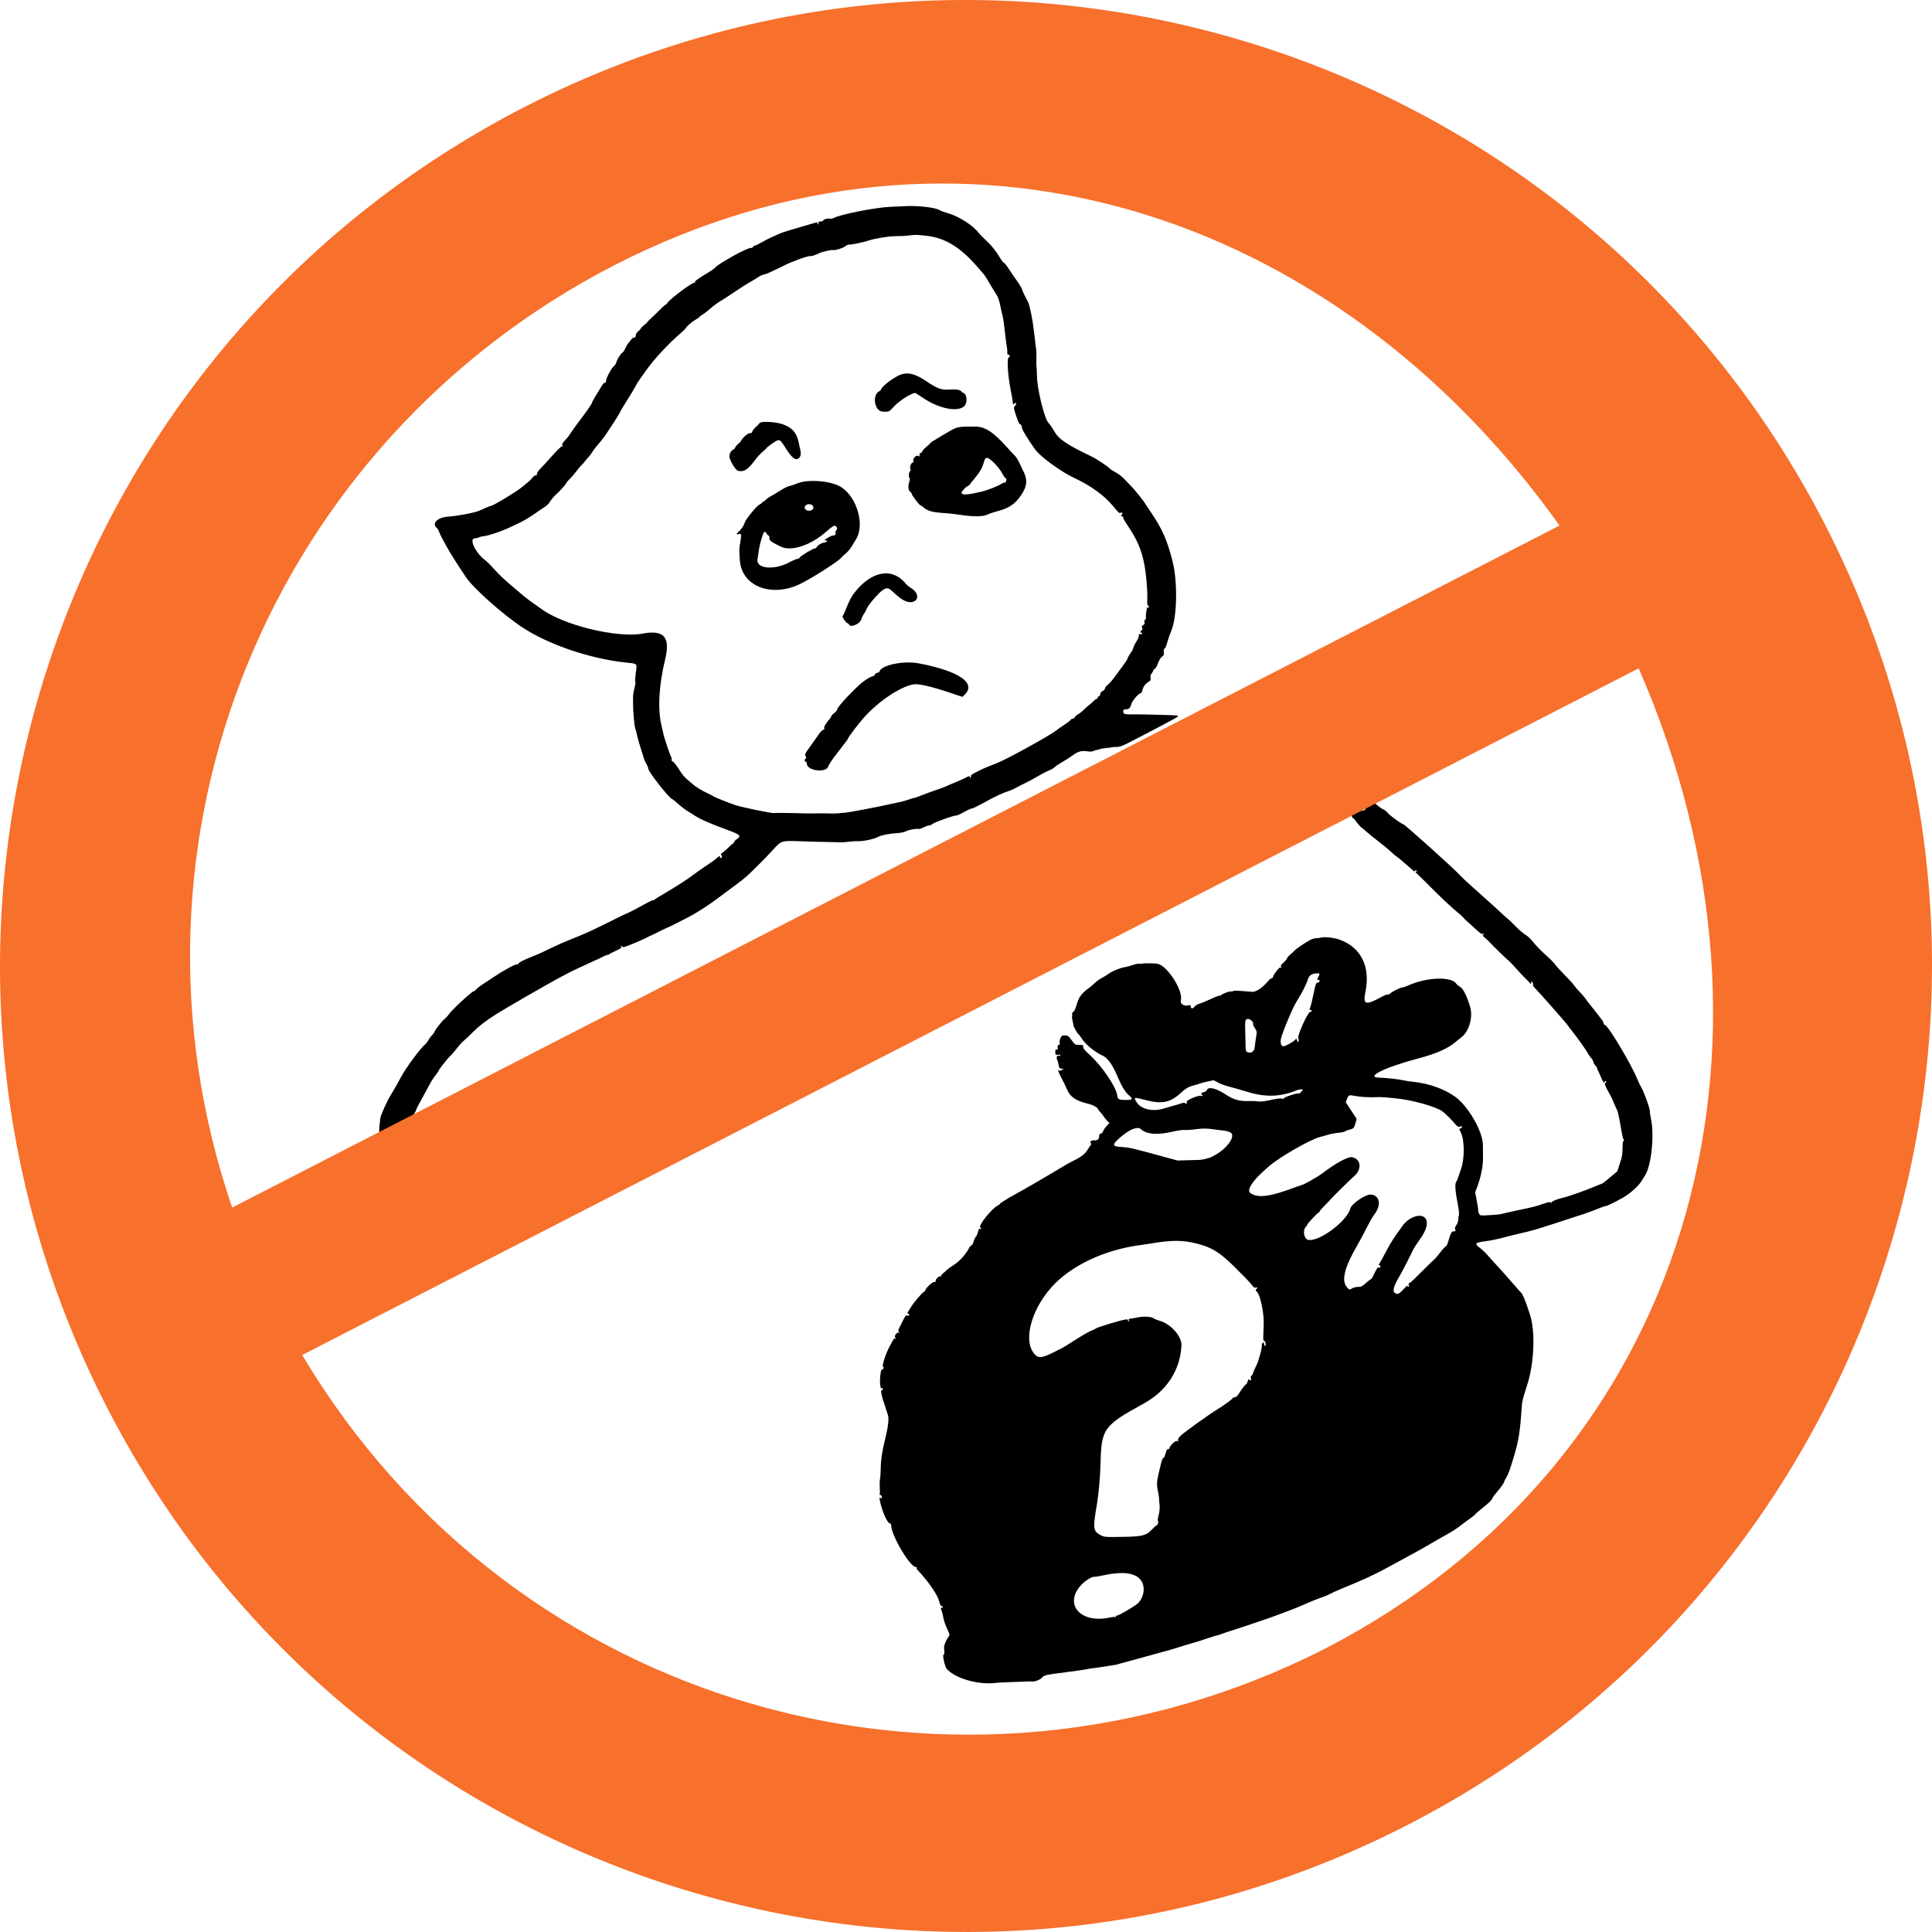
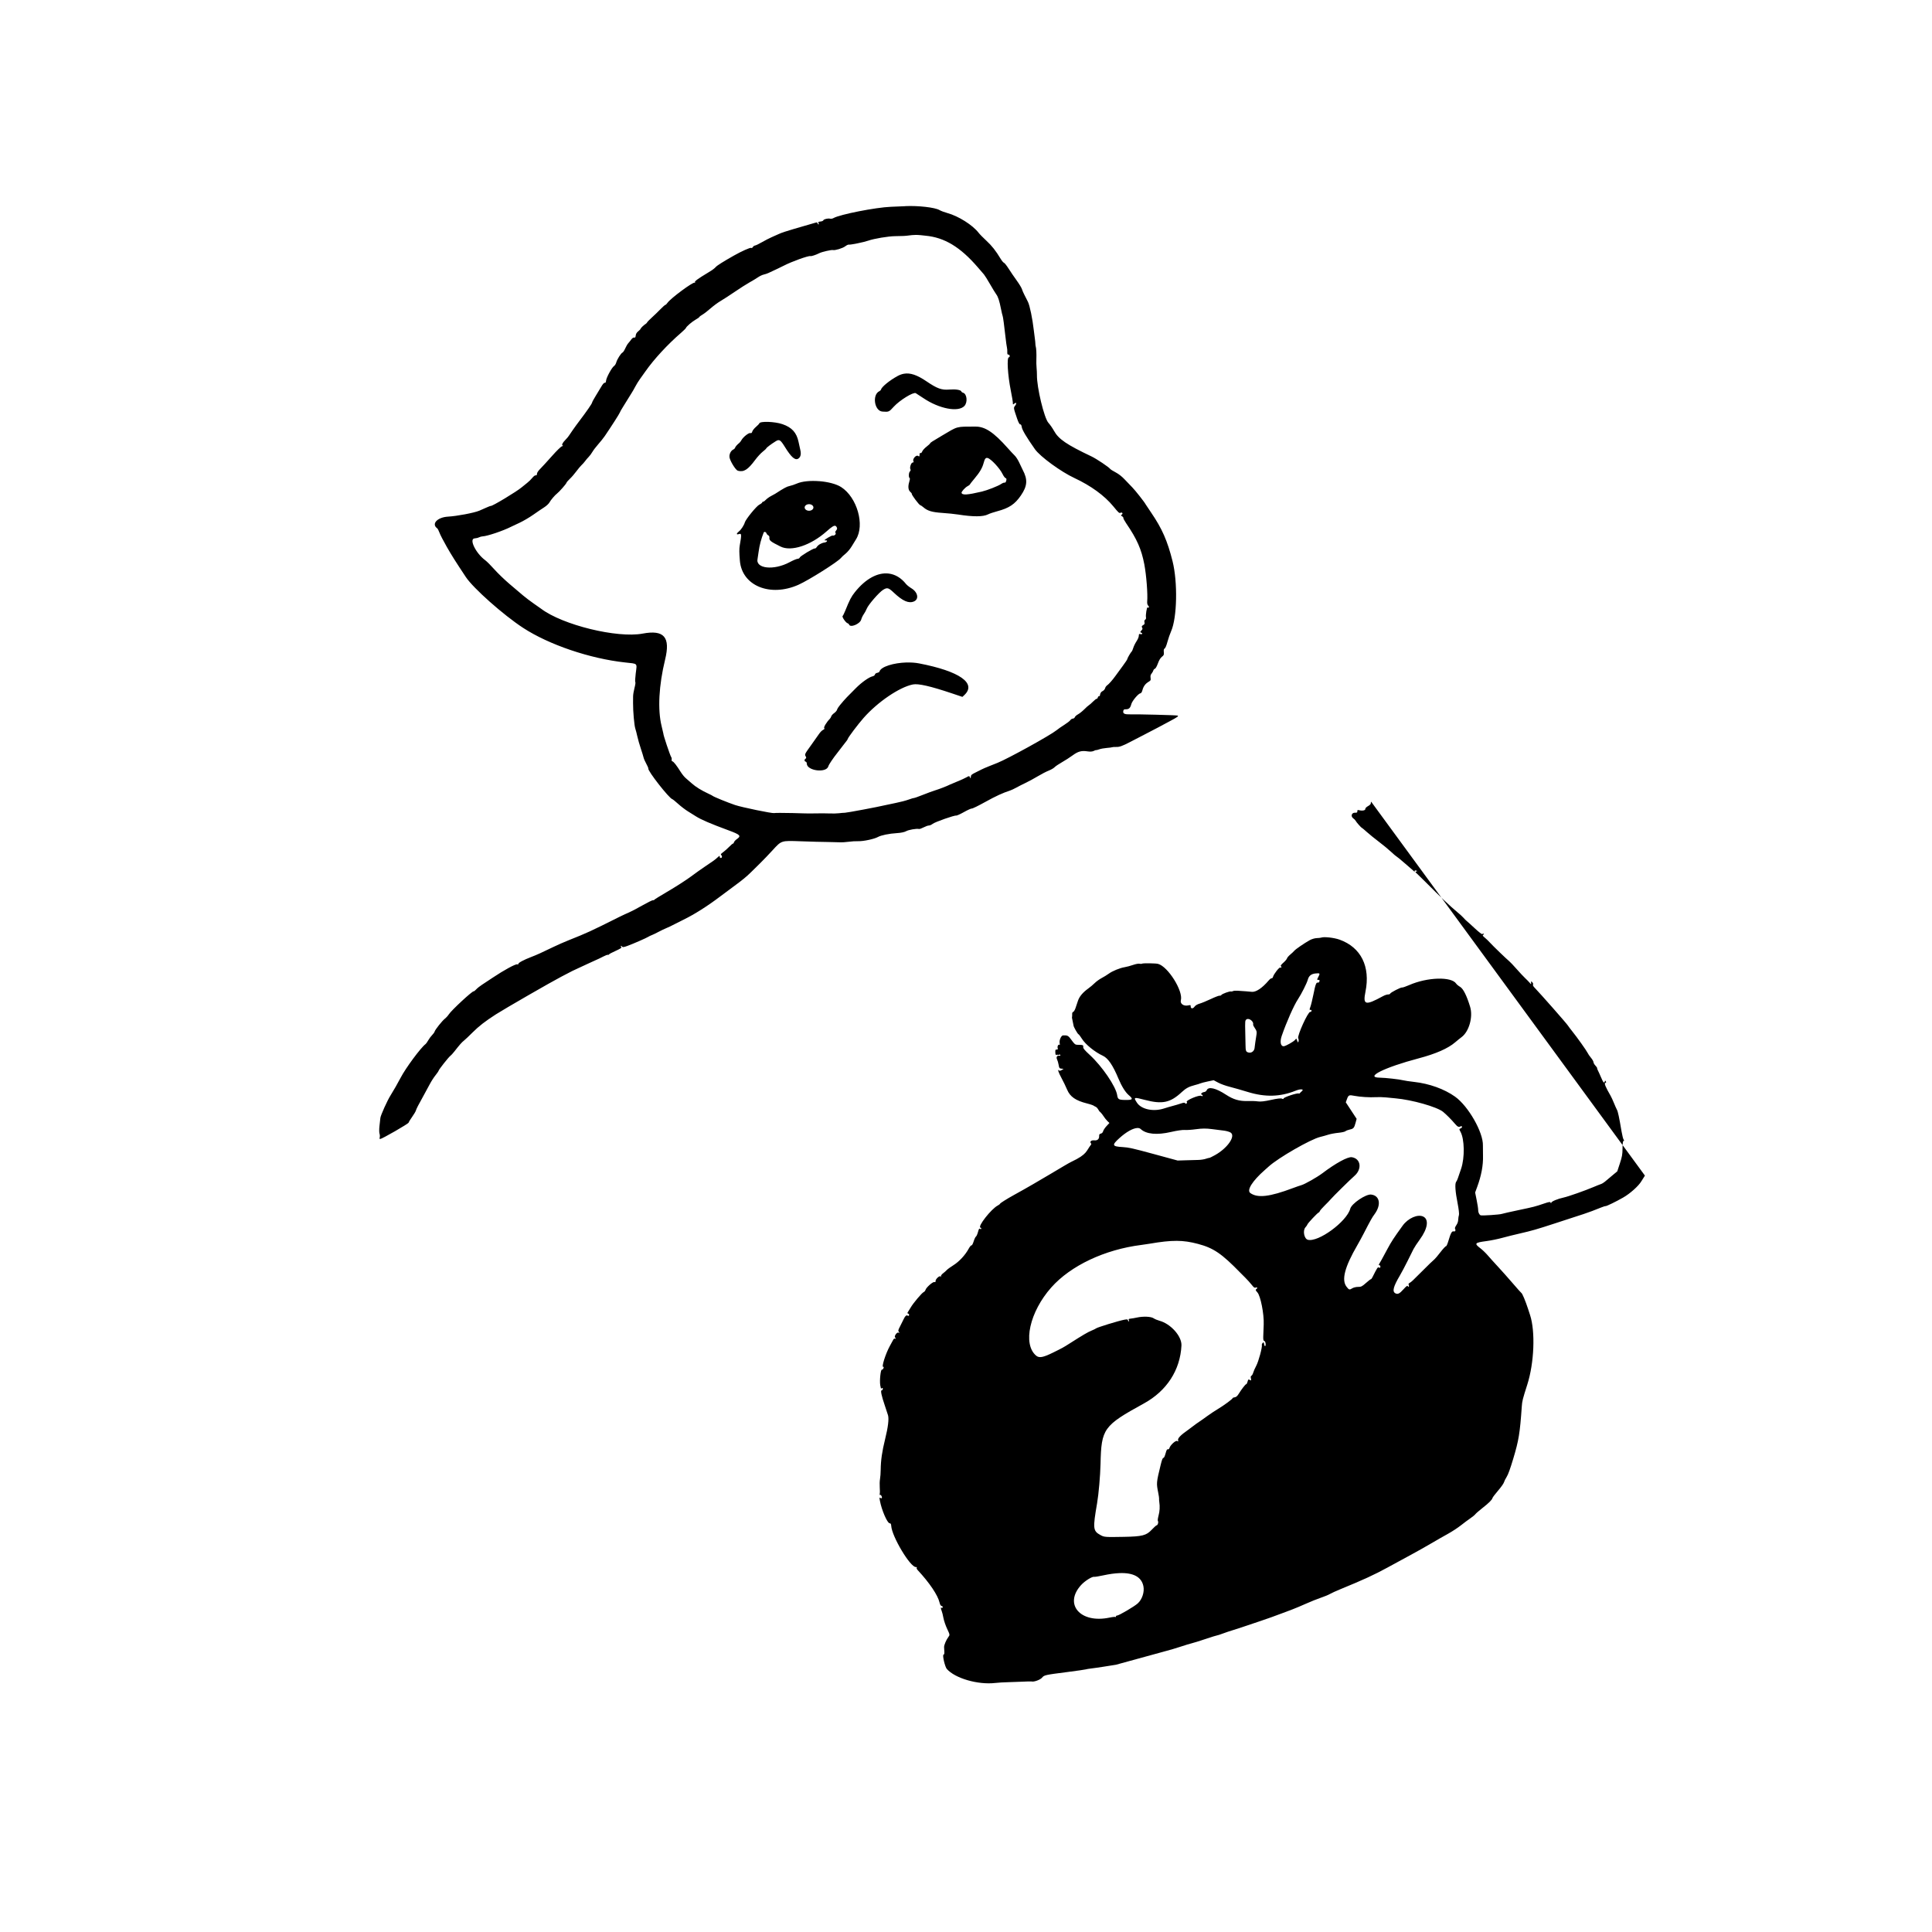
<svg xmlns="http://www.w3.org/2000/svg" xmlns:ns1="http://www.inkscape.org/namespaces/inkscape" xmlns:ns2="http://sodipodi.sourceforge.net/DTD/sodipodi-0.dtd" width="144.674mm" height="144.674mm" viewBox="0 0 144.674 144.674" version="1.1" id="svg1" xml:space="preserve" ns1:version="1.3 (0e150ed, 2023-07-21)" ns2:docname="Trick or Treat Ghost Candy.svg">
  <ns2:namedview id="namedview1" pagecolor="#ffffff" bordercolor="#000000" borderopacity="0.25" ns1:showpageshadow="2" ns1:pageopacity="0.0" ns1:pagecheckerboard="0" ns1:deskcolor="#d1d1d1" ns1:document-units="mm" ns1:zoom="0.52426673" ns1:cx="203.14087" ns1:cy="309.00302" ns1:window-width="1472" ns1:window-height="815" ns1:window-x="0" ns1:window-y="37" ns1:window-maximized="0" ns1:current-layer="layer1" />
  <defs id="defs1" />
  <g ns1:label="Layer 1" ns1:groupmode="layer" id="layer1" transform="translate(-20.819,-7.326)">
-     <path id="path6" style="fill:#000000" d="m 88.602,22.766 c -0.252,0.012 -0.732,0.032 -1.067,0.045 -1.14,0.044 -3.83,0.574 -4.302,0.846 -0.073,0.042 -0.185,0.062 -0.248,0.045 -0.159,-0.043 -0.489,0.037 -0.512,0.122 -0.01,0.039 -0.107,0.079 -0.214,0.09 -0.166,0.016 -0.187,0.035 -0.146,0.125 0.029,0.063 0.024,0.099 -0.01,0.089 -0.032,-0.009 -0.061,-0.05 -0.065,-0.092 -0.005,-0.06 -0.044,-0.066 -0.171,-0.03 -0.09,0.026 -0.469,0.136 -0.841,0.244 -0.373,0.109 -0.736,0.215 -0.808,0.235 -0.491,0.141 -0.883,0.273 -1.064,0.357 -0.116,0.054 -0.363,0.163 -0.548,0.244 -0.185,0.081 -0.518,0.253 -0.739,0.381 -0.221,0.128 -0.45,0.238 -0.508,0.244 -0.058,0.006 -0.133,0.059 -0.166,0.118 -0.034,0.059 -0.09,0.087 -0.124,0.061 -0.061,-0.044 -0.71,0.245 -1.299,0.578 -0.773,0.437 -1.247,0.735 -1.345,0.845 -0.105,0.118 -0.259,0.232 -0.562,0.414 -0.812,0.488 -1.062,0.674 -1.003,0.746 0.05,0.06 0.046,0.065 -0.021,0.022 -0.119,-0.076 -1.799,1.167 -2.037,1.507 -0.063,0.091 -0.134,0.16 -0.158,0.154 -0.023,-0.006 -0.183,0.134 -0.355,0.312 -0.172,0.178 -0.467,0.462 -0.655,0.633 -0.188,0.171 -0.349,0.336 -0.357,0.367 -0.008,0.031 -0.056,0.081 -0.106,0.112 -0.141,0.086 -0.366,0.302 -0.384,0.369 -0.009,0.033 -0.089,0.119 -0.179,0.19 -0.112,0.089 -0.17,0.186 -0.184,0.31 -0.016,0.141 -0.042,0.175 -0.117,0.155 -0.057,-0.015 -0.144,0.042 -0.213,0.139 -0.064,0.09 -0.167,0.218 -0.228,0.285 -0.061,0.066 -0.164,0.242 -0.229,0.391 -0.065,0.148 -0.155,0.287 -0.202,0.307 -0.119,0.053 -0.405,0.506 -0.468,0.739 -0.029,0.108 -0.104,0.23 -0.167,0.27 -0.158,0.102 -0.57,0.853 -0.595,1.086 -0.015,0.138 -0.043,0.184 -0.1,0.169 -0.049,-0.013 -0.146,0.094 -0.253,0.279 -0.096,0.165 -0.29,0.486 -0.431,0.713 -0.142,0.227 -0.262,0.452 -0.268,0.5 -0.009,0.079 -0.424,0.677 -0.933,1.347 -0.105,0.138 -0.223,0.296 -0.262,0.351 -0.039,0.056 -0.161,0.227 -0.27,0.38 -0.109,0.153 -0.23,0.332 -0.27,0.397 -0.039,0.065 -0.161,0.209 -0.27,0.319 -0.219,0.221 -0.291,0.384 -0.184,0.419 0.038,0.012 0.012,0.034 -0.058,0.048 -0.074,0.014 -0.392,0.324 -0.762,0.741 -0.349,0.394 -0.742,0.822 -0.873,0.953 -0.15,0.15 -0.24,0.287 -0.243,0.372 -0.003,0.095 -0.03,0.128 -0.092,0.111 -0.049,-0.013 -0.161,0.069 -0.255,0.188 -0.092,0.116 -0.265,0.286 -0.384,0.377 -0.119,0.091 -0.306,0.241 -0.413,0.334 -0.359,0.309 -2.206,1.422 -2.313,1.393 -0.021,-0.006 -0.179,0.054 -0.35,0.132 -0.171,0.078 -0.4,0.179 -0.509,0.224 -0.399,0.165 -1.672,0.407 -2.339,0.445 -0.805,0.045 -1.271,0.545 -0.816,0.875 0.04,0.029 0.117,0.177 0.172,0.329 0.054,0.151 0.299,0.626 0.544,1.054 0.376,0.658 0.631,1.062 1.431,2.268 0.559,0.841 2.81,2.839 4.284,3.801 1.936,1.264 5.002,2.305 7.634,2.592 0.983,0.107 0.902,0.026 0.804,0.808 -0.044,0.347 -0.059,0.646 -0.033,0.664 0.026,0.018 -10e-4,0.211 -0.059,0.429 -0.058,0.218 -0.107,0.508 -0.107,0.644 -0.001,0.136 -0.002,0.356 -0.003,0.488 -0.005,0.624 0.089,1.688 0.17,1.925 0.035,0.102 0.102,0.363 0.15,0.579 0.048,0.216 0.164,0.625 0.259,0.907 0.095,0.283 0.189,0.588 0.209,0.68 0.021,0.091 0.112,0.301 0.204,0.465 0.091,0.164 0.159,0.324 0.151,0.356 -0.049,0.181 1.554,2.227 1.795,2.292 0.037,0.01 0.235,0.17 0.439,0.355 0.204,0.185 0.534,0.437 0.733,0.56 0.199,0.123 0.466,0.29 0.594,0.371 0.384,0.246 1.111,0.558 2.441,1.048 0.887,0.327 0.973,0.417 0.626,0.659 -0.102,0.071 -0.199,0.178 -0.214,0.237 -0.016,0.059 -0.048,0.103 -0.071,0.097 -0.023,-0.006 -0.152,0.102 -0.286,0.24 -0.134,0.138 -0.338,0.319 -0.454,0.403 -0.176,0.127 -0.199,0.164 -0.14,0.222 0.092,0.09 0.052,0.239 -0.057,0.21 -0.046,-0.012 -0.073,-0.067 -0.058,-0.121 0.017,-0.063 -0.036,-0.039 -0.146,0.066 -0.182,0.174 -0.365,0.307 -0.999,0.727 -0.214,0.141 -0.67,0.467 -1.014,0.722 -0.344,0.256 -1.101,0.744 -1.683,1.084 -0.581,0.341 -1.063,0.639 -1.069,0.662 -0.006,0.024 -0.045,0.035 -0.085,0.024 -0.04,-0.011 -0.407,0.17 -0.815,0.401 -0.408,0.231 -0.848,0.462 -0.978,0.513 -0.13,0.051 -0.455,0.202 -0.722,0.335 -2.231,1.115 -2.369,1.178 -3.814,1.755 -0.315,0.126 -0.811,0.343 -1.1,0.483 -0.98,0.473 -1.259,0.599 -1.685,0.763 -0.569,0.218 -0.993,0.446 -0.97,0.521 0.01,0.034 -0.032,0.048 -0.094,0.032 -0.123,-0.033 -0.995,0.442 -1.811,0.988 -0.281,0.188 -0.646,0.429 -0.811,0.536 -0.165,0.107 -0.364,0.265 -0.442,0.352 -0.078,0.087 -0.163,0.152 -0.19,0.145 -0.103,-0.028 -1.662,1.418 -1.857,1.721 -0.067,0.104 -0.199,0.25 -0.294,0.325 -0.207,0.163 -0.733,0.823 -0.772,0.969 -0.015,0.057 -0.098,0.174 -0.185,0.26 -0.087,0.086 -0.218,0.263 -0.292,0.392 -0.074,0.129 -0.161,0.255 -0.195,0.279 -0.355,0.256 -1.51,1.817 -1.884,2.546 -0.166,0.324 -0.566,1.023 -0.743,1.299 -0.234,0.365 -0.744,1.493 -0.763,1.69 -0.01,0.098 -0.041,0.371 -0.068,0.606 -0.027,0.235 -0.026,0.491 0.003,0.571 0.029,0.08 0.037,0.205 0.017,0.278 -0.02,0.073 -0.009,0.13 0.023,0.128 0.155,-0.012 2.115,-1.14 2.14,-1.231 0.015,-0.057 0.136,-0.254 0.269,-0.439 0.132,-0.185 0.256,-0.394 0.275,-0.465 0.034,-0.127 0.176,-0.403 0.613,-1.189 0.12,-0.216 0.313,-0.571 0.428,-0.789 0.115,-0.218 0.307,-0.515 0.425,-0.661 0.119,-0.146 0.226,-0.303 0.238,-0.348 0.028,-0.106 0.753,-1.022 0.878,-1.11 0.052,-0.037 0.182,-0.178 0.289,-0.314 0.42,-0.535 0.563,-0.697 0.728,-0.827 0.094,-0.074 0.383,-0.347 0.642,-0.607 0.475,-0.476 0.959,-0.851 1.757,-1.363 0.664,-0.425 4.128,-2.419 4.88,-2.81 0.366,-0.19 0.744,-0.386 0.84,-0.437 0.096,-0.051 0.359,-0.173 0.585,-0.273 0.226,-0.1 0.505,-0.229 0.62,-0.287 0.115,-0.058 0.346,-0.164 0.514,-0.235 0.168,-0.071 0.432,-0.197 0.587,-0.28 0.155,-0.083 0.313,-0.142 0.352,-0.132 0.039,0.01 0.077,-0.003 0.084,-0.03 0.007,-0.027 0.235,-0.148 0.505,-0.268 0.27,-0.12 0.464,-0.236 0.43,-0.258 -0.033,-0.022 -0.054,-0.066 -0.045,-0.098 0.01,-0.037 0.039,-0.026 0.078,0.029 0.05,0.07 0.134,0.061 0.419,-0.044 0.453,-0.168 1.415,-0.588 1.558,-0.681 0.06,-0.039 0.178,-0.095 0.262,-0.126 0.084,-0.03 0.301,-0.135 0.484,-0.233 0.182,-0.098 0.468,-0.234 0.635,-0.304 0.167,-0.07 0.353,-0.157 0.413,-0.194 0.061,-0.037 0.439,-0.227 0.841,-0.423 0.81,-0.394 1.807,-1.025 2.754,-1.744 0.187,-0.142 0.61,-0.457 0.941,-0.7 0.743,-0.547 1,-0.757 1.368,-1.119 0.159,-0.156 0.472,-0.465 0.697,-0.687 0.225,-0.221 0.628,-0.642 0.896,-0.935 0.694,-0.758 0.639,-0.74 2.146,-0.686 0.93,0.033 1.403,0.046 2.004,0.053 0.297,0.004 0.688,0.013 0.868,0.022 0.18,0.009 0.494,-0.009 0.697,-0.039 0.204,-0.03 0.529,-0.049 0.722,-0.043 0.381,0.012 1.198,-0.163 1.467,-0.315 0.231,-0.13 0.841,-0.255 1.424,-0.29 0.296,-0.018 0.567,-0.074 0.685,-0.143 0.182,-0.106 0.796,-0.212 0.967,-0.166 0.042,0.011 0.196,-0.043 0.343,-0.12 0.147,-0.077 0.324,-0.141 0.394,-0.14 0.07,4.7e-4 0.198,-0.055 0.285,-0.125 0.175,-0.139 1.631,-0.651 1.756,-0.618 0.044,0.012 0.308,-0.107 0.588,-0.264 0.28,-0.157 0.544,-0.276 0.588,-0.265 0.044,0.012 0.489,-0.205 0.989,-0.483 0.804,-0.446 1.336,-0.691 1.88,-0.866 0.091,-0.029 0.292,-0.124 0.448,-0.21 0.156,-0.087 0.478,-0.251 0.716,-0.364 0.238,-0.114 0.65,-0.337 0.917,-0.498 0.266,-0.16 0.629,-0.348 0.806,-0.417 0.177,-0.069 0.374,-0.183 0.439,-0.253 0.064,-0.07 0.313,-0.238 0.551,-0.373 0.239,-0.135 0.598,-0.366 0.799,-0.514 0.41,-0.302 0.67,-0.372 1.12,-0.302 0.187,0.029 0.367,0.017 0.454,-0.029 0.08,-0.042 0.165,-0.072 0.189,-0.065 0.024,0.006 0.132,-0.021 0.24,-0.061 0.108,-0.04 0.355,-0.085 0.548,-0.1 0.194,-0.015 0.383,-0.04 0.421,-0.056 0.037,-0.016 0.161,-0.024 0.274,-0.019 0.253,0.013 0.478,-0.067 1.069,-0.376 0.252,-0.132 0.752,-0.391 1.113,-0.576 0.361,-0.185 0.79,-0.409 0.954,-0.497 0.164,-0.089 0.57,-0.305 0.901,-0.482 0.591,-0.314 0.69,-0.388 0.565,-0.421 -0.121,-0.032 -2.966,-0.105 -3.524,-0.09 -0.413,0.011 -0.557,-0.05 -0.531,-0.226 0.019,-0.131 0.052,-0.156 0.192,-0.154 0.23,0.004 0.34,-0.097 0.409,-0.373 0.063,-0.251 0.53,-0.808 0.69,-0.825 0.054,-0.006 0.109,-0.093 0.146,-0.232 0.076,-0.285 0.216,-0.478 0.45,-0.621 0.171,-0.104 0.184,-0.129 0.16,-0.306 -0.019,-0.148 -0.001,-0.222 0.076,-0.316 0.056,-0.068 0.114,-0.172 0.13,-0.23 0.016,-0.059 0.068,-0.118 0.117,-0.132 0.053,-0.015 0.143,-0.173 0.224,-0.394 0.093,-0.252 0.188,-0.411 0.3,-0.5 0.149,-0.119 0.163,-0.151 0.145,-0.353 -0.015,-0.173 -4.5e-4,-0.233 0.066,-0.272 0.052,-0.03 0.132,-0.223 0.204,-0.491 0.065,-0.243 0.19,-0.604 0.278,-0.803 0.448,-1.014 0.501,-3.668 0.106,-5.242 -0.382,-1.523 -0.785,-2.439 -1.59,-3.62 -0.226,-0.331 -0.42,-0.621 -0.43,-0.644 -0.061,-0.134 -0.778,-1.045 -0.985,-1.253 -0.136,-0.136 -0.393,-0.404 -0.572,-0.596 -0.208,-0.223 -0.454,-0.417 -0.681,-0.536 -0.196,-0.103 -0.377,-0.216 -0.404,-0.252 -0.107,-0.145 -1.024,-0.76 -1.4,-0.939 -1.877,-0.892 -2.474,-1.3 -2.817,-1.923 -0.107,-0.195 -0.294,-0.463 -0.415,-0.596 -0.318,-0.349 -0.873,-2.652 -0.861,-3.577 0.002,-0.134 -0.011,-0.383 -0.027,-0.553 -0.017,-0.17 -0.024,-0.457 -0.015,-0.637 0.016,-0.357 -0.008,-0.84 -0.047,-0.946 -0.014,-0.037 -0.026,-0.135 -0.028,-0.219 -0.002,-0.083 -0.018,-0.237 -0.034,-0.341 -0.017,-0.104 -0.054,-0.398 -0.083,-0.655 -0.1,-0.875 -0.3,-1.846 -0.438,-2.13 -0.076,-0.156 -0.196,-0.394 -0.268,-0.529 -0.071,-0.135 -0.155,-0.327 -0.184,-0.427 -0.03,-0.1 -0.207,-0.391 -0.393,-0.648 -0.186,-0.256 -0.457,-0.654 -0.603,-0.884 -0.146,-0.23 -0.303,-0.427 -0.349,-0.44 -0.046,-0.012 -0.156,-0.144 -0.245,-0.292 -0.361,-0.601 -0.664,-0.986 -1.071,-1.36 -0.236,-0.217 -0.499,-0.485 -0.585,-0.597 -0.443,-0.577 -1.509,-1.249 -2.345,-1.478 -0.216,-0.059 -0.479,-0.158 -0.583,-0.22 -0.335,-0.197 -1.581,-0.34 -2.562,-0.295 z m 1.125,2.166 c 0.103,0.014 0.279,0.033 0.392,0.043 1.426,0.131 2.612,0.848 3.924,2.372 0.192,0.223 0.398,0.461 0.458,0.53 0.06,0.069 0.264,0.395 0.453,0.724 0.189,0.329 0.399,0.673 0.467,0.764 0.14,0.189 0.232,0.472 0.359,1.111 0.049,0.246 0.102,0.47 0.117,0.496 0.03,0.051 0.125,0.756 0.222,1.641 0.034,0.307 0.078,0.631 0.1,0.72 0.022,0.089 0.035,0.25 0.029,0.358 -0.007,0.138 0.016,0.195 0.079,0.188 0.05,-0.005 0.095,0.036 0.101,0.095 0.006,0.057 -0.021,0.106 -0.061,0.108 -0.166,0.01 -0.089,1.329 0.146,2.501 0.084,0.418 0.153,0.826 0.152,0.907 -8.8e-4,0.145 9.11e-4,0.146 0.11,0.058 0.155,-0.125 0.194,-0.018 0.058,0.16 -0.125,0.163 -0.128,0.142 0.149,0.961 0.096,0.285 0.18,0.439 0.235,0.433 0.055,-0.006 0.096,0.068 0.115,0.207 0.028,0.208 0.37,0.781 0.985,1.653 0.393,0.557 1.941,1.687 2.965,2.164 1.223,0.57 2.246,1.315 2.898,2.108 0.407,0.496 0.45,0.534 0.542,0.492 0.129,-0.059 0.211,0.053 0.098,0.133 -0.074,0.052 -0.069,0.075 0.023,0.128 0.062,0.035 0.106,0.093 0.097,0.128 -0.009,0.035 0.086,0.213 0.21,0.396 0.807,1.182 1.142,1.94 1.359,3.075 0.155,0.814 0.265,2.241 0.215,2.783 -0.012,0.132 0.018,0.256 0.075,0.31 0.052,0.049 0.074,0.11 0.048,0.135 -0.026,0.025 -0.069,0.024 -0.093,-0.002 -0.054,-0.058 -0.157,0.575 -0.121,0.743 0.017,0.076 -0.004,0.136 -0.059,0.176 -0.062,0.044 -0.077,0.095 -0.054,0.194 0.025,0.106 0.008,0.148 -0.079,0.198 -0.131,0.075 -0.148,0.119 -0.087,0.223 0.033,0.056 0.019,0.105 -0.048,0.176 -0.122,0.13 -0.125,0.158 -0.025,0.184 0.046,0.012 0.077,0.048 0.069,0.079 -0.008,0.031 -0.068,0.042 -0.133,0.025 -0.1,-0.027 -0.119,-0.007 -0.121,0.125 -0.001,0.091 -0.074,0.265 -0.173,0.414 -0.094,0.142 -0.201,0.362 -0.239,0.487 -0.038,0.126 -0.092,0.249 -0.12,0.275 -0.078,0.071 -0.33,0.506 -0.331,0.571 -3.7e-4,0.031 -0.145,0.25 -0.321,0.486 -0.176,0.236 -0.418,0.566 -0.536,0.733 -0.246,0.345 -0.522,0.659 -0.669,0.759 -0.055,0.038 -0.116,0.13 -0.136,0.206 -0.02,0.076 -0.099,0.168 -0.175,0.204 -0.129,0.062 -0.191,0.158 -0.214,0.333 -0.005,0.04 -0.036,0.065 -0.068,0.057 -0.032,-0.009 -0.072,0.035 -0.089,0.097 -0.017,0.062 -0.054,0.106 -0.084,0.098 -0.03,-0.008 -0.155,0.087 -0.278,0.212 -0.123,0.124 -0.259,0.244 -0.303,0.266 -0.044,0.021 -0.196,0.157 -0.338,0.301 -0.142,0.144 -0.356,0.315 -0.475,0.381 -0.119,0.065 -0.228,0.163 -0.243,0.217 -0.015,0.054 -0.08,0.101 -0.145,0.104 -0.065,0.003 -0.151,0.056 -0.19,0.117 -0.039,0.061 -0.239,0.216 -0.444,0.345 -0.205,0.128 -0.473,0.315 -0.595,0.415 -0.447,0.365 -3.627,2.122 -4.408,2.435 -0.1,0.04 -0.378,0.151 -0.618,0.246 -0.24,0.095 -0.5,0.207 -0.579,0.25 -0.079,0.043 -0.291,0.149 -0.472,0.237 -0.276,0.134 -0.33,0.185 -0.337,0.316 -0.008,0.143 -0.013,0.146 -0.063,0.036 -0.051,-0.113 -0.067,-0.113 -0.26,-10e-4 -0.113,0.066 -0.418,0.205 -0.677,0.309 -0.26,0.104 -0.52,0.214 -0.578,0.244 -0.198,0.104 -0.782,0.33 -1.093,0.425 -0.172,0.052 -0.586,0.204 -0.921,0.338 -0.335,0.134 -0.63,0.238 -0.654,0.232 -0.024,-0.006 -0.209,0.048 -0.411,0.122 -0.202,0.074 -0.637,0.187 -0.966,0.252 -0.33,0.065 -0.701,0.144 -0.825,0.174 -0.474,0.117 -2.838,0.561 -2.982,0.56 -0.083,-6e-4 -0.277,0.015 -0.431,0.035 -0.154,0.02 -0.482,0.028 -0.728,0.017 -0.246,-0.011 -0.706,-0.012 -1.023,-0.004 -0.317,0.009 -0.737,0.007 -0.933,-0.003 -0.196,-0.01 -0.559,-0.02 -0.807,-0.023 -0.248,-0.003 -0.644,-0.008 -0.881,-0.011 -0.237,-0.004 -0.46,0.002 -0.495,0.013 -0.129,0.039 -2.411,-0.431 -2.921,-0.602 -0.526,-0.176 -1.624,-0.623 -1.684,-0.687 -0.017,-0.019 -0.162,-0.094 -0.322,-0.167 -0.5,-0.229 -0.959,-0.513 -1.236,-0.764 -0.147,-0.133 -0.35,-0.309 -0.451,-0.392 -0.101,-0.083 -0.271,-0.291 -0.379,-0.463 -0.308,-0.492 -0.527,-0.773 -0.622,-0.798 -0.048,-0.013 -0.075,-0.071 -0.059,-0.129 0.016,-0.058 -5.73e-4,-0.147 -0.036,-0.197 -0.084,-0.119 -0.605,-1.68 -0.585,-1.754 0.002,-0.008 -0.056,-0.258 -0.13,-0.555 -0.306,-1.232 -0.211,-3.053 0.26,-4.983 0.412,-1.686 -0.075,-2.252 -1.678,-1.95 -1.902,0.358 -5.995,-0.643 -7.605,-1.86 -0.055,-0.042 -0.306,-0.218 -0.558,-0.392 -0.252,-0.174 -0.612,-0.448 -0.801,-0.608 -0.189,-0.16 -0.645,-0.547 -1.013,-0.86 -0.368,-0.313 -0.877,-0.803 -1.13,-1.089 -0.254,-0.286 -0.561,-0.593 -0.683,-0.683 -0.716,-0.528 -1.241,-1.616 -0.79,-1.638 0.101,-0.005 0.246,-0.04 0.322,-0.078 0.076,-0.038 0.199,-0.071 0.271,-0.073 0.341,-0.011 1.558,-0.422 2.145,-0.725 0.063,-0.033 0.339,-0.162 0.612,-0.288 0.273,-0.126 0.734,-0.395 1.024,-0.599 0.29,-0.204 0.665,-0.458 0.833,-0.565 0.168,-0.107 0.346,-0.274 0.396,-0.371 0.085,-0.164 0.411,-0.546 0.56,-0.657 0.153,-0.113 0.68,-0.709 0.702,-0.794 0.014,-0.051 0.129,-0.188 0.257,-0.306 0.128,-0.118 0.349,-0.373 0.491,-0.566 0.143,-0.194 0.319,-0.404 0.392,-0.468 0.073,-0.063 0.19,-0.195 0.26,-0.292 0.07,-0.097 0.192,-0.241 0.271,-0.319 0.079,-0.078 0.204,-0.247 0.278,-0.375 0.074,-0.128 0.271,-0.387 0.438,-0.574 0.167,-0.187 0.39,-0.467 0.496,-0.622 0.487,-0.715 1.1,-1.674 1.121,-1.753 0.013,-0.048 0.119,-0.237 0.236,-0.419 0.117,-0.182 0.289,-0.46 0.382,-0.617 0.093,-0.157 0.216,-0.355 0.272,-0.439 0.057,-0.084 0.176,-0.293 0.265,-0.463 0.089,-0.17 0.251,-0.432 0.36,-0.581 0.109,-0.149 0.289,-0.403 0.402,-0.563 0.649,-0.924 1.663,-2.02 2.682,-2.9 0.185,-0.16 0.343,-0.318 0.352,-0.352 0.028,-0.103 0.469,-0.48 0.737,-0.629 0.138,-0.077 0.258,-0.162 0.265,-0.19 0.007,-0.027 0.113,-0.107 0.235,-0.177 0.122,-0.07 0.394,-0.281 0.605,-0.467 0.211,-0.187 0.55,-0.436 0.754,-0.555 0.204,-0.119 0.684,-0.43 1.067,-0.692 0.383,-0.262 0.877,-0.577 1.099,-0.7 0.222,-0.123 0.507,-0.295 0.634,-0.383 0.127,-0.088 0.315,-0.178 0.42,-0.201 0.104,-0.023 0.264,-0.076 0.354,-0.117 0.571,-0.264 0.951,-0.445 1.154,-0.55 0.601,-0.311 1.844,-0.758 1.998,-0.719 0.08,0.02 0.402,-0.086 0.675,-0.222 0.195,-0.098 0.901,-0.258 1.011,-0.23 0.154,0.04 0.727,-0.134 0.912,-0.276 0.107,-0.083 0.23,-0.141 0.271,-0.13 0.104,0.028 1.134,-0.181 1.46,-0.297 0.436,-0.154 1.501,-0.332 2.018,-0.337 0.562,-0.005 0.779,-0.017 1.038,-0.054 0.284,-0.041 0.629,-0.049 0.837,-0.022 z m -1.223,10.381 c -0.161,0.029 -0.319,0.088 -0.479,0.175 -0.587,0.32 -1.179,0.803 -1.234,1.006 -0.011,0.043 -0.063,0.097 -0.115,0.121 -0.567,0.261 -0.385,1.491 0.227,1.532 0.478,0.032 0.483,0.031 0.845,-0.367 0.438,-0.48 1.462,-1.112 1.644,-1.013 0.061,0.033 0.318,0.2 0.57,0.371 1.185,0.802 2.62,1.076 3.075,0.588 0.258,-0.277 0.19,-0.914 -0.106,-0.993 -0.057,-0.015 -0.113,-0.057 -0.124,-0.094 -0.035,-0.117 -0.433,-0.18 -0.895,-0.142 -0.582,0.048 -0.907,-0.068 -1.714,-0.615 -0.7,-0.475 -1.213,-0.655 -1.696,-0.568 z m -10.16,3.605 c -0.354,-0.012 -0.643,0.024 -0.667,0.113 -0.009,0.035 -0.122,0.153 -0.251,0.263 -0.129,0.11 -0.252,0.265 -0.273,0.344 -0.028,0.105 -0.068,0.137 -0.147,0.116 -0.122,-0.033 -0.543,0.303 -0.666,0.531 -0.042,0.079 -0.115,0.173 -0.162,0.21 -0.156,0.123 -0.293,0.28 -0.314,0.36 -0.012,0.043 -0.068,0.1 -0.124,0.126 -0.217,0.1 -0.351,0.419 -0.278,0.659 0.106,0.346 0.467,0.899 0.612,0.937 0.446,0.117 0.746,-0.071 1.298,-0.815 0.168,-0.227 0.42,-0.501 0.56,-0.61 0.14,-0.109 0.262,-0.223 0.27,-0.253 0.015,-0.056 0.361,-0.317 0.704,-0.53 0.271,-0.169 0.354,-0.116 0.703,0.448 0.459,0.74 0.745,0.993 0.976,0.859 0.183,-0.105 0.24,-0.331 0.166,-0.65 -0.033,-0.14 -0.092,-0.413 -0.133,-0.606 -0.147,-0.701 -0.5,-1.09 -1.21,-1.333 -0.289,-0.099 -0.71,-0.158 -1.065,-0.169 z m 15.517,0.351 c -1.483,0.008 -1.277,-0.047 -2.498,0.675 -0.747,0.442 -0.877,0.526 -0.891,0.578 -0.008,0.03 -0.131,0.144 -0.274,0.255 -0.143,0.11 -0.288,0.27 -0.321,0.356 -0.035,0.09 -0.09,0.14 -0.129,0.121 -0.048,-0.024 -0.068,0.013 -0.07,0.124 -0.002,0.14 -0.015,0.15 -0.114,0.086 -0.142,-0.091 -0.425,0.226 -0.349,0.391 0.035,0.075 0.022,0.098 -0.056,0.106 -0.117,0.012 -0.237,0.38 -0.166,0.504 0.032,0.055 0.019,0.105 -0.044,0.173 -0.093,0.099 -0.097,0.47 -0.006,0.495 0.025,0.007 0.007,0.135 -0.039,0.286 -0.104,0.339 -0.073,0.612 0.085,0.742 0.066,0.054 0.114,0.121 0.107,0.147 -0.02,0.073 0.538,0.819 0.631,0.844 0.045,0.012 0.151,0.082 0.234,0.156 0.308,0.272 0.651,0.375 1.423,0.426 0.397,0.026 0.93,0.081 1.184,0.121 1.119,0.178 1.871,0.175 2.231,-0.009 0.115,-0.059 0.428,-0.165 0.696,-0.236 0.886,-0.235 1.321,-0.524 1.769,-1.178 0.492,-0.717 0.526,-1.191 0.137,-1.925 -0.051,-0.097 -0.167,-0.338 -0.256,-0.536 -0.09,-0.198 -0.243,-0.437 -0.34,-0.53 -0.097,-0.093 -0.333,-0.346 -0.523,-0.561 -1.052,-1.185 -1.696,-1.614 -2.42,-1.61 z m 0.92,2.355 c 0.254,0.068 0.91,0.775 1.113,1.199 0.073,0.154 0.176,0.291 0.227,0.304 0.066,0.018 0.08,0.074 0.048,0.194 -0.029,0.108 -0.074,0.161 -0.125,0.147 -0.044,-0.012 -0.157,0.033 -0.252,0.098 -0.218,0.151 -1.042,0.475 -1.449,0.571 -1.083,0.254 -1.466,0.279 -1.52,0.097 -0.025,-0.083 0.272,-0.41 0.459,-0.506 0.081,-0.041 0.152,-0.095 0.159,-0.119 0.006,-0.024 0.167,-0.228 0.356,-0.453 0.388,-0.461 0.579,-0.787 0.677,-1.154 0.089,-0.334 0.158,-0.418 0.308,-0.378 z m -12.619,1.734 c -0.641,-0.05 -1.288,0.005 -1.688,0.184 -0.151,0.068 -0.389,0.147 -0.53,0.177 -0.214,0.045 -0.409,0.151 -1.08,0.584 -0.027,0.017 -0.165,0.093 -0.307,0.168 -0.142,0.075 -0.32,0.204 -0.395,0.286 -0.075,0.082 -0.161,0.143 -0.191,0.135 -0.03,-0.008 -0.063,0.017 -0.073,0.056 -0.01,0.039 -0.108,0.114 -0.218,0.167 -0.212,0.103 -1.026,1.102 -1.089,1.336 -0.053,0.197 -0.277,0.543 -0.429,0.66 -0.211,0.164 -0.22,0.276 -0.015,0.208 0.207,-0.068 0.214,0.019 0.067,0.85 -0.044,0.249 -0.042,0.538 0.009,1.146 0.157,1.879 2.27,2.744 4.391,1.798 0.766,-0.342 2.949,-1.718 3.174,-2.002 0.058,-0.073 0.215,-0.219 0.349,-0.325 0.134,-0.106 0.339,-0.349 0.455,-0.541 0.116,-0.192 0.262,-0.429 0.325,-0.529 0.675,-1.068 0.087,-3.145 -1.109,-3.916 -0.372,-0.239 -1.006,-0.394 -1.646,-0.444 z m -0.76,1.722 c 0.181,1.57e-4 0.328,0.11 0.328,0.246 -2e-5,0.136 -0.147,0.246 -0.328,0.246 -0.181,5.7e-5 -0.328,-0.11 -0.328,-0.246 1.9e-5,-0.136 0.147,-0.246 0.328,-0.246 z m 1.992,1.631 c 0.036,0.019 0.064,0.057 0.089,0.112 0.037,0.08 0.025,0.134 -0.051,0.225 -0.062,0.075 -0.082,0.138 -0.054,0.168 h -5.17e-4 c 0.087,0.092 -0.072,0.25 -0.214,0.212 -0.061,-0.016 -0.585,0.288 -0.601,0.349 -0.004,0.014 0.032,0.022 0.08,0.017 0.189,-0.02 0.114,0.129 -0.079,0.156 -0.237,0.034 -0.486,0.18 -0.59,0.348 -0.04,0.064 -0.102,0.109 -0.139,0.099 -0.1,-0.026 -1.099,0.576 -1.127,0.679 -0.013,0.049 -0.085,0.091 -0.161,0.095 -0.075,0.003 -0.346,0.118 -0.6,0.254 -1.19,0.639 -2.578,0.485 -2.397,-0.265 0.009,-0.038 0.043,-0.265 0.075,-0.505 0.066,-0.493 0.195,-0.986 0.381,-1.45 0.037,-0.092 0.185,-0.046 0.214,0.066 0.013,0.05 0.07,0.112 0.126,0.139 0.056,0.027 0.096,0.096 0.089,0.154 -0.027,0.232 0.062,0.306 0.835,0.69 0.799,0.397 2.266,-0.088 3.45,-1.141 0.387,-0.344 0.564,-0.46 0.671,-0.404 z m 3.963,3.563 c -0.81,-0.093 -1.715,0.382 -2.522,1.395 -0.274,0.344 -0.388,0.563 -0.728,1.405 -0.072,0.179 -0.158,0.351 -0.19,0.381 -0.067,0.063 0.239,0.506 0.374,0.542 0.048,0.013 0.097,0.055 0.108,0.093 0.08,0.266 0.821,-0.037 0.911,-0.373 0.031,-0.117 0.118,-0.299 0.193,-0.404 0.075,-0.105 0.175,-0.29 0.223,-0.411 0.117,-0.297 0.921,-1.223 1.225,-1.41 0.305,-0.188 0.402,-0.162 0.799,0.213 0.665,0.628 1.118,0.826 1.507,0.659 0.395,-0.169 0.297,-0.69 -0.183,-0.981 -0.158,-0.096 -0.34,-0.24 -0.405,-0.321 -0.375,-0.472 -0.827,-0.732 -1.313,-0.788 z m 1.352,6.659 c -0.966,0.027 -1.935,0.315 -2.033,0.682 -0.01,0.038 -0.087,0.081 -0.17,0.095 -0.084,0.014 -0.159,0.07 -0.169,0.126 -0.01,0.056 -0.09,0.116 -0.178,0.135 -0.257,0.054 -0.813,0.446 -1.24,0.874 -0.668,0.669 -0.837,0.844 -0.942,0.973 -0.055,0.068 -0.177,0.213 -0.271,0.323 -0.094,0.11 -0.186,0.257 -0.205,0.328 -0.019,0.071 -0.118,0.187 -0.22,0.258 -0.102,0.071 -0.198,0.178 -0.214,0.238 -0.016,0.06 -0.066,0.146 -0.111,0.192 -0.238,0.24 -0.475,0.631 -0.418,0.691 0.043,0.046 0.021,0.08 -0.086,0.133 -0.08,0.039 -0.214,0.174 -0.299,0.301 -0.085,0.126 -0.351,0.502 -0.591,0.836 -0.493,0.683 -0.499,0.695 -0.408,0.852 0.052,0.089 0.047,0.127 -0.022,0.176 -0.1,0.07 -0.085,0.189 0.027,0.219 0.041,0.011 0.074,0.072 0.074,0.134 -0.003,0.55 1.473,0.738 1.616,0.206 0.035,-0.13 0.357,-0.608 0.69,-1.025 0.143,-0.178 0.333,-0.427 0.424,-0.551 0.09,-0.125 0.199,-0.265 0.241,-0.311 0.042,-0.046 0.085,-0.116 0.095,-0.154 0.035,-0.129 0.748,-1.076 1.185,-1.574 1.053,-1.198 2.695,-2.313 3.694,-2.51 0.409,-0.081 1.307,0.124 2.934,0.67 l 0.774,0.26 0.144,-0.134 c 0.941,-0.882 -0.352,-1.788 -3.388,-2.373 -0.289,-0.056 -0.611,-0.076 -0.933,-0.067 z m 34.788,10.427 c -0.018,0.014 -0.026,0.043 -0.024,0.086 0.004,0.086 -0.057,0.156 -0.21,0.242 -0.132,0.074 -0.212,0.159 -0.206,0.217 0.011,0.107 -0.227,0.154 -0.461,0.091 -0.113,-0.03 -0.139,-0.015 -0.135,0.079 0.004,0.093 -0.032,0.116 -0.176,0.109 -0.253,-0.012 -0.341,0.272 -0.13,0.422 0.077,0.054 0.156,0.136 0.177,0.181 0.044,0.097 0.413,0.515 0.467,0.529 0.02,0.005 0.189,0.147 0.376,0.315 0.186,0.168 0.59,0.495 0.897,0.727 0.307,0.232 0.717,0.57 0.911,0.752 0.194,0.182 0.377,0.338 0.406,0.346 0.029,0.008 0.333,0.258 0.675,0.556 0.342,0.298 0.641,0.558 0.666,0.578 0.025,0.02 0.034,0.003 0.022,-0.038 -0.014,-0.047 0.025,-0.061 0.107,-0.038 0.102,0.028 0.109,0.042 0.033,0.066 -0.111,0.035 -0.107,0.044 0.09,0.219 0.08,0.071 0.359,0.345 0.62,0.608 0.998,1.009 1.861,1.827 2.327,2.207 0.202,0.165 0.423,0.366 0.49,0.447 0.067,0.081 0.176,0.19 0.241,0.241 0.065,0.051 0.34,0.3 0.611,0.553 0.271,0.253 0.514,0.441 0.54,0.417 0.026,-0.024 0.073,-0.037 0.106,-0.028 0.04,0.011 0.032,0.036 -0.025,0.076 -0.068,0.048 -0.048,0.09 0.102,0.21 0.103,0.082 0.281,0.253 0.396,0.38 0.232,0.257 1.238,1.226 1.445,1.394 0.073,0.059 0.322,0.322 0.553,0.585 0.231,0.263 0.522,0.573 0.647,0.69 0.125,0.116 0.276,0.272 0.336,0.344 0.106,0.129 0.108,0.129 0.102,-0.007 -0.006,-0.128 4.7e-4,-0.131 0.091,-0.033 0.054,0.058 0.078,0.133 0.053,0.168 -0.025,0.035 0.012,0.123 0.082,0.197 0.518,0.541 2.416,2.697 2.529,2.872 0.047,0.074 0.192,0.266 0.321,0.426 0.362,0.448 1.086,1.466 1.157,1.625 0.035,0.078 0.146,0.241 0.248,0.361 0.102,0.12 0.187,0.27 0.19,0.332 0.003,0.063 0.068,0.177 0.144,0.255 0.076,0.078 0.133,0.162 0.127,0.186 -0.007,0.024 0.02,0.103 0.059,0.175 0.039,0.072 0.143,0.303 0.233,0.514 0.168,0.398 0.24,0.477 0.284,0.314 0.02,-0.076 0.036,-0.077 0.076,-0.007 0.041,0.07 0.032,0.094 -0.043,0.117 -0.092,0.028 0.026,0.312 0.399,0.957 0.058,0.101 0.171,0.345 0.251,0.543 0.08,0.198 0.181,0.426 0.225,0.506 0.078,0.143 0.165,0.55 0.349,1.637 0.05,0.295 0.12,0.568 0.156,0.606 0.046,0.049 0.043,0.077 -0.008,0.092 -0.052,0.016 -0.074,0.177 -0.077,0.559 -0.004,0.463 -0.032,0.62 -0.199,1.129 l -0.195,0.591 -0.385,0.321 c -0.212,0.176 -0.455,0.38 -0.541,0.454 -0.086,0.073 -0.22,0.154 -0.298,0.179 -0.078,0.025 -0.317,0.12 -0.532,0.212 -0.643,0.274 -1.92,0.724 -2.259,0.796 -0.44,0.093 -0.922,0.295 -0.93,0.389 -0.007,0.081 -0.013,0.081 -0.041,0 -0.027,-0.08 -0.111,-0.07 -0.485,0.057 -0.688,0.234 -0.766,0.254 -1.93,0.498 -0.597,0.125 -1.16,0.253 -1.251,0.283 -0.166,0.055 -1.439,0.141 -1.571,0.105 -0.106,-0.028 -0.199,-0.223 -0.194,-0.403 0.003,-0.088 -0.047,-0.418 -0.111,-0.733 l -0.115,-0.573 0.161,-0.439 c 0.302,-0.823 0.447,-1.596 0.428,-2.295 -0.008,-0.3 -0.011,-0.654 -0.007,-0.785 0.031,-0.981 -1.089,-2.946 -2.083,-3.656 -0.803,-0.574 -1.932,-0.98 -3.073,-1.106 -0.336,-0.037 -0.7,-0.092 -0.811,-0.121 -0.265,-0.071 -1.345,-0.192 -1.748,-0.196 -1.187,-0.011 0.337,-0.77 2.907,-1.448 1.283,-0.339 2.197,-0.74 2.734,-1.203 0.145,-0.125 0.359,-0.298 0.477,-0.386 0.558,-0.414 0.868,-1.509 0.641,-2.264 -0.249,-0.828 -0.516,-1.364 -0.749,-1.498 -0.121,-0.07 -0.255,-0.18 -0.298,-0.245 -0.353,-0.538 -2.155,-0.484 -3.504,0.105 -0.258,0.113 -0.502,0.197 -0.543,0.187 -0.095,-0.024 -0.872,0.376 -0.895,0.46 -0.009,0.035 -0.082,0.062 -0.16,0.061 -0.079,-0.001 -0.25,0.056 -0.381,0.128 -1.32,0.721 -1.513,0.672 -1.309,-0.332 0.381,-1.884 -0.333,-3.323 -1.937,-3.9 -0.419,-0.151 -1.183,-0.234 -1.385,-0.151 -0.037,0.015 -0.184,0.031 -0.326,0.035 -0.142,0.004 -0.378,0.073 -0.523,0.154 -0.406,0.226 -1.062,0.676 -1.16,0.796 -0.048,0.059 -0.184,0.188 -0.302,0.285 -0.118,0.098 -0.228,0.227 -0.244,0.287 -0.016,0.06 -0.139,0.205 -0.273,0.322 -0.144,0.125 -0.221,0.228 -0.188,0.25 0.031,0.021 0.05,0.063 0.042,0.094 -0.008,0.031 -0.044,0.037 -0.079,0.014 -0.071,-0.047 -0.492,0.489 -0.547,0.697 -0.018,0.07 -0.064,0.119 -0.101,0.109 -0.037,-0.01 -0.138,0.064 -0.224,0.165 -0.49,0.576 -0.956,0.886 -1.274,0.849 -0.174,-0.02 -0.661,-0.058 -1.065,-0.082 -0.141,-0.009 -0.293,0.005 -0.337,0.03 -0.044,0.025 -0.111,0.038 -0.15,0.027 -0.103,-0.028 -0.651,0.172 -0.715,0.26 -0.03,0.042 -0.091,0.066 -0.135,0.054 -0.044,-0.012 -0.339,0.101 -0.656,0.251 -0.317,0.15 -0.699,0.306 -0.848,0.348 -0.165,0.046 -0.312,0.135 -0.374,0.226 -0.117,0.171 -0.287,0.161 -0.286,-0.018 6.6e-4,-0.11 -0.013,-0.116 -0.181,-0.079 -0.345,0.076 -0.626,-0.121 -0.555,-0.388 0.185,-0.689 -0.965,-2.522 -1.705,-2.72 -0.184,-0.049 -1.122,-0.062 -1.204,-0.017 -0.037,0.021 -0.123,0.023 -0.191,0.005 -0.068,-0.018 -0.283,0.022 -0.479,0.09 -0.196,0.068 -0.477,0.144 -0.626,0.168 -0.361,0.058 -0.92,0.287 -1.198,0.49 -0.124,0.091 -0.362,0.237 -0.53,0.326 -0.168,0.089 -0.402,0.258 -0.52,0.376 -0.118,0.118 -0.338,0.303 -0.489,0.411 -0.398,0.286 -0.657,0.595 -0.763,0.911 -0.051,0.152 -0.133,0.397 -0.182,0.543 -0.049,0.147 -0.128,0.278 -0.175,0.292 -0.057,0.017 -0.083,0.074 -0.077,0.171 0.004,0.08 -0.003,0.199 -0.017,0.264 l 0.119,0.581 c -0.017,0.067 0.307,0.643 0.372,0.66 0.03,0.008 0.144,0.158 0.253,0.333 0.268,0.43 0.969,0.999 1.569,1.275 0.386,0.177 0.751,0.71 1.161,1.695 0.246,0.59 0.528,1.044 0.784,1.259 0.356,0.3 0.297,0.369 -0.301,0.357 -0.46,-0.01 -0.523,-0.051 -0.572,-0.368 -0.099,-0.647 -1.128,-2.154 -2.047,-3 -0.4,-0.368 -0.507,-0.499 -0.495,-0.606 0.017,-0.142 -0.005,-0.149 -0.461,-0.158 -0.133,-0.003 -0.204,-0.063 -0.409,-0.347 -0.248,-0.343 -0.293,-0.368 -0.638,-0.357 -0.141,0.005 -0.301,0.368 -0.256,0.577 0.023,0.105 0.019,0.166 -0.009,0.136 -0.075,-0.079 -0.181,0.097 -0.14,0.233 0.029,0.093 0.015,0.116 -0.074,0.115 -0.097,-5.9e-4 -0.109,0.024 -0.101,0.216 0.007,0.166 0.029,0.207 0.096,0.177 0.048,-0.022 0.082,-0.021 0.076,0.002 -0.006,0.023 0.033,0.021 0.086,-0.003 0.066,-0.03 0.104,-0.023 0.118,0.024 0.011,0.038 -0.016,0.059 -0.06,0.047 -0.171,-0.046 -0.275,0.1 -0.19,0.267 0.043,0.085 0.099,0.274 0.122,0.419 0.039,0.236 0.061,0.267 0.208,0.281 l 0.165,0.015 -0.144,0.09 c -0.079,0.05 -0.167,0.066 -0.194,0.036 -0.144,-0.153 -0.056,0.132 0.17,0.546 0.14,0.258 0.334,0.656 0.429,0.884 0.222,0.532 0.638,0.821 1.49,1.035 0.288,0.072 0.528,0.159 0.538,0.195 0.206,0.095 0.203,0.089 0.389,0.394 0.077,0.055 0.21,0.209 0.295,0.342 0.084,0.133 0.222,0.306 0.305,0.386 l 0.152,0.145 -0.214,0.23 c -0.118,0.126 -0.233,0.299 -0.255,0.383 -0.026,0.097 -0.089,0.164 -0.173,0.183 -0.093,0.022 -0.13,0.067 -0.126,0.153 0.011,0.253 -0.119,0.378 -0.369,0.352 -0.23,-0.024 -0.362,0.101 -0.241,0.23 0.026,0.028 0.022,0.068 -0.001,0.097 -0.376,0.463 -0.244,0.704 -1.485,1.286 -0.353,0.166 -2.402,1.448 -4.267,2.468 -0.577,0.316 -1.046,0.623 -1.056,0.657 -0.01,0.034 -0.085,0.095 -0.166,0.136 -0.493,0.251 -1.549,1.598 -1.304,1.663 0.042,0.011 0.069,0.048 0.06,0.083 -0.009,0.034 -0.05,0.037 -0.092,0.007 -0.061,-0.045 -0.091,0.001 -0.155,0.241 -0.044,0.163 -0.112,0.315 -0.152,0.338 -0.04,0.023 -0.117,0.184 -0.171,0.358 -0.06,0.193 -0.124,0.308 -0.163,0.298 -0.036,-0.009 -0.132,0.108 -0.214,0.26 -0.251,0.465 -0.707,0.958 -1.133,1.224 -0.219,0.137 -0.447,0.303 -0.507,0.369 -0.06,0.067 -0.184,0.177 -0.276,0.244 -0.095,0.07 -0.165,0.168 -0.162,0.228 0.004,0.079 -0.003,0.083 -0.028,0.015 -0.044,-0.118 -0.385,0.191 -0.369,0.336 0.007,0.07 -0.021,0.092 -0.094,0.074 -0.119,-0.03 -0.614,0.412 -0.662,0.591 -0.016,0.061 -0.077,0.133 -0.134,0.159 -0.14,0.064 -0.785,0.83 -0.972,1.154 -0.083,0.143 -0.18,0.3 -0.215,0.349 -0.045,0.062 -0.037,0.096 0.026,0.113 0.05,0.013 0.079,0.065 0.066,0.115 -0.015,0.055 -0.052,0.07 -0.096,0.038 -0.095,-0.069 -0.193,0.011 -0.3,0.241 -0.048,0.103 -0.166,0.342 -0.264,0.53 -0.16,0.31 -0.17,0.353 -0.105,0.441 0.065,0.088 0.062,0.093 -0.033,0.053 -0.112,-0.048 -0.345,0.291 -0.246,0.359 0.026,0.018 0.041,0.057 0.033,0.087 -0.008,0.031 -0.035,0.034 -0.06,0.007 -0.025,-0.027 -0.08,0.018 -0.123,0.099 -0.043,0.081 -0.153,0.283 -0.244,0.448 -0.324,0.587 -0.647,1.612 -0.493,1.566 0.04,-0.012 0.044,0.031 0.011,0.107 -0.031,0.07 -0.08,0.116 -0.111,0.102 -0.094,-0.044 -0.187,0.807 -0.127,1.167 0.03,0.182 0.065,0.299 0.077,0.261 0.012,-0.038 0.047,-0.062 0.078,-0.054 0.077,0.021 0.03,0.173 -0.055,0.178 -0.091,0.005 -0.004,0.414 0.243,1.137 0.106,0.31 0.213,0.637 0.239,0.727 0.079,0.274 0.004,0.891 -0.216,1.78 -0.228,0.922 -0.325,1.59 -0.332,2.291 -0.002,0.248 -0.026,0.567 -0.052,0.71 -0.026,0.142 -0.034,0.422 -0.019,0.622 0.016,0.2 0.015,0.414 -0.002,0.476 -0.017,0.062 -0.009,0.101 0.017,0.086 0.064,-0.037 0.169,0.12 0.144,0.214 -0.012,0.044 -0.052,0.053 -0.096,0.021 -0.095,-0.069 -0.099,-0.053 -0.049,0.212 0.131,0.699 0.555,1.674 0.728,1.675 0.076,4.6e-4 0.109,0.054 0.117,0.193 0.047,0.799 1.428,3.106 1.848,3.087 0.073,-0.003 0.096,0.013 0.062,0.045 -0.029,0.027 0.005,0.112 0.077,0.189 0.872,0.934 1.505,1.872 1.632,2.423 0.037,0.162 0.093,0.253 0.157,0.259 0.059,0.005 0.089,0.045 0.074,0.099 -0.013,0.049 -0.046,0.068 -0.071,0.04 -0.077,-0.081 -0.08,0.042 -0.006,0.216 0.038,0.089 0.099,0.33 0.136,0.536 0.037,0.206 0.163,0.576 0.28,0.823 0.206,0.435 0.208,0.453 0.093,0.603 -0.16,0.208 -0.331,0.612 -0.323,0.763 0.004,0.067 0.012,0.217 0.018,0.333 0.008,0.155 -0.008,0.217 -0.062,0.233 -0.097,0.029 0.108,0.91 0.248,1.068 0.621,0.703 2.327,1.197 3.621,1.049 0.239,-0.027 0.653,-0.053 0.919,-0.057 0.266,-0.004 0.768,-0.022 1.115,-0.04 0.347,-0.018 0.661,-0.025 0.698,-0.015 0.172,0.046 0.64,-0.124 0.773,-0.281 0.169,-0.2 0.209,-0.209 1.897,-0.426 0.721,-0.093 1.341,-0.182 1.379,-0.198 0.038,-0.016 0.222,-0.047 0.41,-0.069 0.188,-0.021 0.597,-0.08 0.908,-0.13 0.312,-0.05 0.735,-0.118 0.942,-0.149 l 3.67,-1.007 c 0.335,-0.086 0.877,-0.246 1.204,-0.356 0.327,-0.109 0.684,-0.218 0.793,-0.241 0.109,-0.023 0.575,-0.168 1.035,-0.322 0.46,-0.154 0.852,-0.276 0.871,-0.271 0.018,0.005 0.213,-0.058 0.433,-0.14 0.219,-0.082 0.54,-0.19 0.712,-0.24 0.172,-0.05 0.651,-0.206 1.064,-0.347 0.413,-0.141 0.911,-0.309 1.106,-0.373 0.37,-0.12 1.074,-0.373 1.635,-0.587 0.179,-0.068 0.494,-0.187 0.701,-0.264 0.207,-0.077 0.66,-0.268 1.006,-0.423 0.346,-0.156 0.85,-0.357 1.119,-0.448 0.269,-0.091 0.573,-0.216 0.676,-0.279 0.103,-0.062 0.462,-0.227 0.798,-0.364 1.696,-0.695 2.529,-1.078 3.507,-1.613 0.59,-0.322 1.408,-0.767 1.819,-0.989 0.411,-0.221 1.062,-0.588 1.446,-0.815 0.385,-0.227 0.95,-0.55 1.256,-0.718 0.306,-0.168 0.749,-0.457 0.983,-0.642 0.235,-0.186 0.556,-0.425 0.714,-0.532 0.158,-0.107 0.322,-0.242 0.365,-0.301 0.043,-0.059 0.281,-0.266 0.529,-0.461 0.493,-0.386 0.72,-0.612 0.759,-0.757 0.014,-0.052 0.202,-0.299 0.418,-0.55 0.216,-0.251 0.412,-0.527 0.436,-0.614 0.024,-0.087 0.117,-0.274 0.206,-0.416 0.112,-0.177 0.265,-0.6 0.49,-1.35 0.417,-1.391 0.502,-1.91 0.642,-3.919 0.029,-0.415 0.058,-0.529 0.411,-1.637 0.519,-1.626 0.613,-3.98 0.209,-5.212 -0.023,-0.07 -0.091,-0.278 -0.151,-0.462 -0.193,-0.594 -0.438,-1.175 -0.502,-1.193 -0.018,-0.005 -0.312,-0.335 -0.654,-0.733 -0.342,-0.398 -0.842,-0.959 -1.109,-1.246 -0.267,-0.287 -0.606,-0.662 -0.752,-0.834 -0.147,-0.171 -0.388,-0.404 -0.536,-0.517 -0.498,-0.379 -0.454,-0.434 0.443,-0.553 0.326,-0.043 0.857,-0.152 1.179,-0.241 0.322,-0.089 0.918,-0.237 1.323,-0.329 0.887,-0.202 1.273,-0.314 2.611,-0.751 0.563,-0.184 1.204,-0.393 1.424,-0.465 0.22,-0.072 0.547,-0.178 0.726,-0.236 0.359,-0.117 0.878,-0.311 1.318,-0.492 0.158,-0.065 0.309,-0.112 0.337,-0.105 0.06,0.015 0.782,-0.336 1.315,-0.641 0.522,-0.299 1.153,-0.864 1.364,-1.222 0.096,-0.162 0.215,-0.352 0.264,-0.422 l -0.001,-0.001 c 0.465,-0.663 0.72,-2.965 0.464,-4.196 -0.059,-0.285 -0.099,-0.552 -0.088,-0.593 0.036,-0.138 -0.455,-1.512 -0.653,-1.829 -0.072,-0.115 -0.199,-0.376 -0.282,-0.581 -0.466,-1.148 -2.179,-4.018 -2.441,-4.088 -0.064,-0.017 -0.107,-0.066 -0.095,-0.109 0.011,-0.043 -0.034,-0.15 -0.102,-0.238 -0.533,-0.695 -0.764,-0.991 -0.942,-1.203 -0.113,-0.135 -0.255,-0.324 -0.317,-0.42 -0.062,-0.096 -0.251,-0.315 -0.42,-0.488 -0.169,-0.173 -0.365,-0.402 -0.436,-0.51 -0.07,-0.108 -0.363,-0.432 -0.651,-0.719 -0.287,-0.288 -0.62,-0.652 -0.739,-0.81 -0.119,-0.158 -0.395,-0.444 -0.613,-0.635 -0.458,-0.402 -0.888,-0.847 -1.165,-1.203 -0.106,-0.137 -0.323,-0.327 -0.482,-0.423 -0.159,-0.096 -0.492,-0.384 -0.741,-0.641 -0.249,-0.257 -0.499,-0.498 -0.557,-0.535 -0.058,-0.037 -0.329,-0.28 -0.603,-0.54 -0.274,-0.26 -0.828,-0.762 -1.23,-1.115 -0.402,-0.353 -0.785,-0.697 -0.85,-0.763 -0.065,-0.066 -0.207,-0.193 -0.316,-0.283 -0.109,-0.089 -0.42,-0.393 -0.692,-0.675 -0.547,-0.567 -3.993,-3.659 -4.113,-3.691 -0.179,-0.048 -1.026,-0.666 -1.191,-0.869 -0.099,-0.122 -0.246,-0.24 -0.326,-0.262 -0.08,-0.022 -0.278,-0.156 -0.439,-0.297 -0.265,-0.232 -0.413,-0.322 -0.467,-0.28 z m -4.162,12.861 c 0.334,-0.035 0.348,-0.015 0.202,0.265 -0.107,0.203 -0.106,0.22 10e-4,0.215 0.089,-0.004 0.109,0.022 0.085,0.111 -0.017,0.064 -0.067,0.106 -0.112,0.095 -0.128,-0.034 -0.185,0.113 -0.337,0.874 -0.079,0.393 -0.183,0.819 -0.232,0.947 -0.075,0.197 -0.073,0.232 0.011,0.223 0.066,-0.007 0.091,0.02 0.075,0.08 -0.013,0.05 -0.056,0.082 -0.096,0.071 -0.158,-0.042 -0.996,1.803 -0.897,1.974 0.031,0.055 0.042,0.154 0.023,0.221 -0.034,0.121 -0.035,0.121 -0.102,-0.041 l -0.068,-0.164 -0.105,0.117 c -0.12,0.133 -0.676,0.445 -0.821,0.46 -0.246,0.026 -0.319,-0.324 -0.162,-0.779 0.353,-1.023 0.909,-2.279 1.208,-2.73 0.263,-0.396 0.67,-1.202 0.744,-1.475 0.079,-0.29 0.256,-0.431 0.583,-0.465 z m -5.011,3.412 c 0.18,0.038 0.379,0.245 0.333,0.416 -0.009,0.034 0.053,0.16 0.138,0.28 0.125,0.175 0.147,0.267 0.114,0.472 -0.022,0.14 -0.062,0.395 -0.088,0.567 -0.026,0.172 -0.048,0.342 -0.049,0.378 -0.006,0.272 -0.225,0.458 -0.464,0.394 -0.194,-0.052 -0.215,-0.11 -0.221,-0.602 -0.001,-0.116 -0.009,-0.512 -0.018,-0.878 -0.021,-0.881 -0.017,-0.924 0.091,-1 0.046,-0.033 0.104,-0.039 0.164,-0.026 z m -2.621,4.583 0.335,0.179 c 0.193,0.104 0.564,0.238 0.879,0.317 0.299,0.076 0.895,0.246 1.323,0.378 1.31,0.405 2.43,0.378 3.596,-0.088 v -5.17e-4 c 0.387,-0.155 0.668,-0.128 0.462,0.043 -0.06,0.05 -0.126,0.114 -0.145,0.142 -0.02,0.028 -0.053,0.039 -0.074,0.025 -0.098,-0.065 -1.153,0.283 -1.145,0.377 0.004,0.041 -0.043,0.044 -0.119,0.007 -0.082,-0.04 -0.362,-0.007 -0.819,0.095 -0.473,0.106 -0.785,0.141 -0.982,0.111 -0.159,-0.025 -0.518,-0.038 -0.798,-0.029 -0.587,0.019 -1.047,-0.117 -1.584,-0.469 -0.771,-0.504 -1.324,-0.633 -1.45,-0.34 -0.03,0.07 -0.116,0.131 -0.195,0.139 -0.168,0.017 -0.298,0.162 -0.175,0.195 0.045,0.012 0.075,0.05 0.066,0.084 -0.009,0.035 -0.051,0.038 -0.093,0.007 -0.142,-0.103 -1.209,0.344 -1.099,0.461 0.042,0.044 0.035,0.072 -0.024,0.106 -0.058,0.033 -0.086,0.026 -0.102,-0.025 -0.014,-0.047 -0.118,-0.039 -0.3,0.024 -0.153,0.052 -0.423,0.133 -0.601,0.179 -0.178,0.046 -0.48,0.134 -0.671,0.196 -0.803,0.262 -1.706,0.069 -2.034,-0.435 -0.27,-0.415 -0.238,-0.426 0.585,-0.209 1.313,0.346 1.913,0.22 2.773,-0.581 0.307,-0.287 0.543,-0.413 0.967,-0.521 0.178,-0.045 0.37,-0.104 0.426,-0.131 0.057,-0.027 0.305,-0.091 0.551,-0.144 z m 10.148,1.145 c 0.075,-0.033 0.187,-0.018 0.389,0.023 0.416,0.084 1.16,0.129 1.62,0.1 0.189,-0.012 0.529,-0.003 0.754,0.02 0.225,0.023 0.542,0.053 0.704,0.068 1.233,0.109 3.102,0.638 3.561,1.009 0.232,0.188 0.63,0.587 0.875,0.878 0.201,0.238 0.299,0.291 0.416,0.223 0.076,-0.044 0.111,-0.039 0.127,0.016 0.013,0.042 -0.032,0.098 -0.101,0.124 -0.118,0.046 -0.119,0.058 -0.011,0.254 0.303,0.552 0.328,1.926 0.05,2.76 -0.27,0.809 -0.291,0.865 -0.378,0.993 -0.102,0.152 -0.061,0.727 0.115,1.616 0.079,0.401 0.123,0.787 0.098,0.858 h 5.1e-4 c -0.025,0.07 -0.05,0.228 -0.055,0.35 -0.006,0.151 -0.052,0.286 -0.144,0.421 -0.091,0.135 -0.122,0.223 -0.093,0.272 0.068,0.118 0.01,0.221 -0.107,0.189 -0.131,-0.035 -0.218,0.125 -0.395,0.722 -0.07,0.236 -0.144,0.398 -0.178,0.389 -0.032,-0.008 -0.219,0.193 -0.415,0.446 -0.196,0.254 -0.396,0.492 -0.444,0.529 -0.095,0.073 -0.484,0.45 -0.989,0.957 -0.66,0.663 -0.735,0.733 -0.859,0.804 -0.1,0.057 -0.117,0.093 -0.082,0.169 0.025,0.054 0.023,0.11 -0.005,0.126 -0.027,0.016 -0.061,-0.008 -0.074,-0.052 -0.016,-0.052 -0.124,0.031 -0.307,0.237 -0.305,0.342 -0.439,0.408 -0.623,0.304 -0.238,-0.135 -0.143,-0.5 0.345,-1.327 0.122,-0.207 0.378,-0.688 0.567,-1.068 0.189,-0.38 0.394,-0.791 0.455,-0.913 0.061,-0.122 0.273,-0.445 0.472,-0.717 0.593,-0.813 0.696,-1.502 0.256,-1.715 -0.412,-0.199 -1.137,0.12 -1.54,0.677 -0.677,0.938 -0.845,1.195 -1.144,1.753 -0.397,0.74 -0.538,0.998 -0.617,1.118 -0.039,0.06 -0.033,0.094 0.019,0.096 0.043,0.002 0.076,0.052 0.073,0.113 -0.004,0.08 -0.032,0.097 -0.103,0.061 -0.099,-0.049 -0.116,-0.023 -0.498,0.736 -0.04,0.08 -0.091,0.142 -0.112,0.136 -0.021,-0.006 -0.187,0.123 -0.369,0.285 -0.288,0.257 -0.365,0.294 -0.59,0.291 -0.142,-0.002 -0.336,0.044 -0.431,0.103 -0.214,0.133 -0.246,0.124 -0.432,-0.117 -0.392,-0.508 -0.139,-1.476 0.816,-3.122 0.125,-0.215 0.338,-0.606 0.473,-0.868 0.509,-0.987 0.624,-1.192 0.805,-1.436 0.523,-0.707 0.403,-1.402 -0.255,-1.475 -0.396,-0.044 -1.456,0.675 -1.559,1.056 -0.26,0.969 -2.4,2.538 -3.178,2.33 -0.278,-0.074 -0.396,-0.695 -0.177,-0.933 0.068,-0.074 0.134,-0.171 0.146,-0.214 0.026,-0.095 0.755,-0.869 0.844,-0.896 0.035,-0.011 0.074,-0.057 0.086,-0.104 0.013,-0.047 0.179,-0.238 0.369,-0.424 0.191,-0.187 0.392,-0.395 0.447,-0.464 0.138,-0.171 1.489,-1.503 1.763,-1.737 0.601,-0.515 0.497,-1.308 -0.186,-1.411 -0.301,-0.045 -1.213,0.452 -2.205,1.204 -0.381,0.289 -1.321,0.822 -1.568,0.889 -0.106,0.029 -0.389,0.127 -0.628,0.217 -1.748,0.659 -2.655,0.764 -3.199,0.372 -0.286,-0.206 0.156,-0.908 1.085,-1.723 0.113,-0.099 0.24,-0.213 0.284,-0.253 0.719,-0.658 3.15,-2.055 3.87,-2.225 0.165,-0.039 0.433,-0.114 0.597,-0.167 0.163,-0.053 0.504,-0.117 0.758,-0.141 0.253,-0.025 0.492,-0.078 0.532,-0.118 0.039,-0.04 0.181,-0.096 0.316,-0.125 0.287,-0.061 0.337,-0.119 0.442,-0.509 l 0.079,-0.294 -0.406,-0.618 -0.406,-0.618 0.086,-0.238 c 0.056,-0.155 0.096,-0.237 0.171,-0.27 z m -15.868,2.432 c 0.107,-0.004 0.194,0.021 0.255,0.079 0.412,0.386 1.221,0.463 2.276,0.217 0.414,-0.097 0.871,-0.164 1.016,-0.149 0.145,0.015 0.532,-0.011 0.859,-0.057 0.435,-0.061 0.751,-0.063 1.177,-0.008 0.32,0.041 0.728,0.093 0.906,0.115 0.18,0.022 0.399,0.084 0.49,0.139 0.415,0.25 -0.213,1.168 -1.158,1.694 -0.215,0.12 -0.408,0.213 -0.428,0.208 -0.02,-0.005 -0.139,0.025 -0.263,0.068 -0.124,0.043 -0.375,0.082 -0.558,0.086 -0.183,0.004 -0.607,0.016 -0.941,0.026 l -0.608,0.019 -1.797,-0.489 c -1.543,-0.42 -1.87,-0.494 -2.316,-0.519 -0.799,-0.045 -0.836,-0.14 -0.257,-0.665 0.522,-0.473 1.024,-0.75 1.346,-0.762 z m 2.945,8.451 c 0.552,0.002 1.036,0.078 1.6,0.228 1.167,0.31 1.773,0.723 3.175,2.164 0.044,0.045 0.208,0.209 0.365,0.365 0.157,0.156 0.374,0.397 0.483,0.536 0.154,0.197 0.218,0.243 0.292,0.209 0.126,-0.058 0.169,0.027 0.055,0.109 -0.075,0.053 -0.061,0.096 0.077,0.248 0.239,0.262 0.505,1.613 0.474,2.405 -0.012,0.312 -0.027,0.714 -0.034,0.895 -0.008,0.225 0.015,0.331 0.072,0.336 0.047,0.005 0.092,0.09 0.103,0.193 0.023,0.234 -0.072,0.273 -0.111,0.045 -0.025,-0.151 -0.037,-0.161 -0.109,-0.087 -0.044,0.046 -0.072,0.114 -0.06,0.151 0.046,0.153 -0.242,1.223 -0.419,1.555 -0.099,0.186 -0.202,0.419 -0.229,0.519 -0.027,0.1 -0.084,0.202 -0.127,0.227 -0.056,0.033 -0.07,0.081 -0.048,0.176 0.043,0.186 0.026,0.212 -0.091,0.137 -0.09,-0.057 -0.11,-0.041 -0.157,0.134 -0.03,0.11 -0.074,0.196 -0.1,0.189 -0.048,-0.013 -0.339,0.361 -0.575,0.741 -0.093,0.15 -0.187,0.229 -0.283,0.239 -0.079,0.008 -0.148,0.035 -0.155,0.06 -0.022,0.081 -0.629,0.53 -1.09,0.807 -0.248,0.149 -0.612,0.39 -0.809,0.536 -0.197,0.146 -0.477,0.343 -0.621,0.438 -0.144,0.095 -0.349,0.242 -0.454,0.327 -0.106,0.085 -0.278,0.214 -0.384,0.287 -0.515,0.356 -0.765,0.611 -0.733,0.748 0.027,0.116 0.018,0.125 -0.066,0.071 -0.107,-0.068 -0.522,0.311 -0.581,0.531 -0.017,0.063 -0.067,0.103 -0.114,0.09 -0.065,-0.018 -0.104,0.052 -0.174,0.31 -0.058,0.216 -0.116,0.334 -0.166,0.337 -0.055,0.003 -0.112,0.152 -0.205,0.537 -0.322,1.329 -0.323,1.343 -0.175,2.087 0.042,0.21 0.069,0.403 0.061,0.429 -0.008,0.026 -9e-4,0.136 0.015,0.245 0.053,0.354 0.034,0.688 -0.059,1.036 -0.051,0.188 -0.071,0.364 -0.045,0.391 0.063,0.067 -0.007,0.314 -0.09,0.319 -0.037,0.002 -0.206,0.153 -0.376,0.335 -0.398,0.426 -0.707,0.505 -2.082,0.53 -1.415,0.026 -1.473,0.022 -1.759,-0.137 -0.557,-0.309 -0.574,-0.478 -0.246,-2.387 0.117,-0.682 0.237,-2.062 0.257,-2.943 0.058,-2.638 0.217,-2.859 3.247,-4.522 1.711,-0.939 2.722,-2.499 2.812,-4.338 0.034,-0.692 -0.801,-1.63 -1.652,-1.858 -0.149,-0.04 -0.345,-0.123 -0.435,-0.184 -0.195,-0.133 -0.781,-0.157 -1.256,-0.052 -0.159,0.035 -0.368,0.071 -0.465,0.08 -0.147,0.013 -0.169,0.033 -0.13,0.117 0.029,0.062 0.024,0.096 -0.011,0.086 -0.032,-0.009 -0.06,-0.05 -0.063,-0.092 -0.004,-0.058 -0.066,-0.066 -0.253,-0.032 -0.428,0.077 -2.082,0.586 -2.14,0.658 -0.016,0.02 -0.166,0.093 -0.334,0.162 -0.284,0.117 -0.643,0.328 -1.645,0.967 -0.469,0.299 -0.51,0.321 -1.237,0.679 -0.745,0.367 -1.035,0.419 -1.264,0.224 -1.02,-0.868 -0.482,-3.281 1.139,-5.106 1.451,-1.634 4.006,-2.839 6.744,-3.182 0.171,-0.021 0.454,-0.063 0.627,-0.093 0.838,-0.144 1.459,-0.215 2.011,-0.212 z m -4.287,24.881 c 1.046,-0.042 1.654,0.284 1.799,0.973 0.092,0.438 -0.093,1 -0.427,1.299 -0.26,0.232 -1.393,0.898 -1.542,0.906 -0.061,0.003 -0.099,0.039 -0.088,0.082 0.011,0.042 0.006,0.055 -0.011,0.028 -0.018,-0.027 -0.23,-0.007 -0.472,0.044 -2.172,0.459 -3.44,-0.992 -2.128,-2.436 0.29,-0.319 0.841,-0.661 0.996,-0.619 0.04,0.011 0.346,-0.039 0.681,-0.112 0.445,-0.096 0.843,-0.151 1.192,-0.165 z" ns2:nodetypes="sscccssccsscssssccsssccscsscsccsscsscsccssscssscsscsscscssssssscsssscscccccccccssssssccsscscssssccsccsssccssccssscscssccsscsscssscsssssssccccscscccccccscsssssscccscsscscsscscssssssssssccssscsssssssccscccccscsssscsscsssccssccccsscsccssscscscsssscsccscccscsscssssssscscscccccscsccsccscscsscssssscccscssssccsssssssccssssscssccccccccssscssscscscssssssscsscsssscscsscsccsscscscssscscssssssscssssscscssssscsssssscsssssssssccccssscsscscssssscccccccccssccscscsssscscsssscscssccsssssssssccscscccsssscsscccccsscccsscsccscsccssscsssssscscsscsssscssssccssscsccssccccscsscscsscccssscccsccsccssscsccssscsccsccsssssscccccsssscccccccssscsccccccsccccsssccccccccscscsscsscscsccscsccssssccccccccsccssscccscccscssssscccccsssscccsccssccsscccccsscccccssscccsscccccccssccccccccscsccccccscscsccssscccsscsscscccscsccccssscscsccscsccssscccsscccsssssccssscssssscsssssssssscssssssssscsssscsccsssscsscccsscsscscsssssssssssssscscsscscscsccscscccccssscsssccscscssccccccccscccscsscccccscsccssscsccsssscssscssscsccscscssscssccscsssssssscccsccsccsscsscsscscscsssscsscssccccccccssscsccccscccccccssssssccssscccsccsccccsccccsscsccccssssccccsssssssssscccccccscssssccsssscsscsscsccccssscsccsssss" />
-     <path id="path7" style="opacity:1;fill:#f7702c;fill-opacity:1;stroke-width:0.369;stroke-linecap:round;stroke-linejoin:round" d="m 60.105,15.335 c -35.527,18.254 -49.53,61.852 -31.276,97.379 18.254,35.527 61.852,49.53 97.379,31.276 35.527,-18.254 49.53,-61.852 31.276,-97.379 C 139.23,11.084 95.632,-2.919 60.105,15.335 Z m 6.74,11.84 C 92.608,13.964 120.686,22.966 137.604,46.68 L 38.205,97.751 C 28.778,70.189 41.103,40.428 66.845,27.175 Z M 43.45,108.793 143.527,57.374 c 12.412,28.363 3.869,59.251 -23.456,73.394 -27.409,13.979 -60.789,4.631 -76.62,-21.975 z" ns2:nodetypes="ccccccccccccc" />
+     <path id="path6" style="fill:#000000" d="m 88.602,22.766 c -0.252,0.012 -0.732,0.032 -1.067,0.045 -1.14,0.044 -3.83,0.574 -4.302,0.846 -0.073,0.042 -0.185,0.062 -0.248,0.045 -0.159,-0.043 -0.489,0.037 -0.512,0.122 -0.01,0.039 -0.107,0.079 -0.214,0.09 -0.166,0.016 -0.187,0.035 -0.146,0.125 0.029,0.063 0.024,0.099 -0.01,0.089 -0.032,-0.009 -0.061,-0.05 -0.065,-0.092 -0.005,-0.06 -0.044,-0.066 -0.171,-0.03 -0.09,0.026 -0.469,0.136 -0.841,0.244 -0.373,0.109 -0.736,0.215 -0.808,0.235 -0.491,0.141 -0.883,0.273 -1.064,0.357 -0.116,0.054 -0.363,0.163 -0.548,0.244 -0.185,0.081 -0.518,0.253 -0.739,0.381 -0.221,0.128 -0.45,0.238 -0.508,0.244 -0.058,0.006 -0.133,0.059 -0.166,0.118 -0.034,0.059 -0.09,0.087 -0.124,0.061 -0.061,-0.044 -0.71,0.245 -1.299,0.578 -0.773,0.437 -1.247,0.735 -1.345,0.845 -0.105,0.118 -0.259,0.232 -0.562,0.414 -0.812,0.488 -1.062,0.674 -1.003,0.746 0.05,0.06 0.046,0.065 -0.021,0.022 -0.119,-0.076 -1.799,1.167 -2.037,1.507 -0.063,0.091 -0.134,0.16 -0.158,0.154 -0.023,-0.006 -0.183,0.134 -0.355,0.312 -0.172,0.178 -0.467,0.462 -0.655,0.633 -0.188,0.171 -0.349,0.336 -0.357,0.367 -0.008,0.031 -0.056,0.081 -0.106,0.112 -0.141,0.086 -0.366,0.302 -0.384,0.369 -0.009,0.033 -0.089,0.119 -0.179,0.19 -0.112,0.089 -0.17,0.186 -0.184,0.31 -0.016,0.141 -0.042,0.175 -0.117,0.155 -0.057,-0.015 -0.144,0.042 -0.213,0.139 -0.064,0.09 -0.167,0.218 -0.228,0.285 -0.061,0.066 -0.164,0.242 -0.229,0.391 -0.065,0.148 -0.155,0.287 -0.202,0.307 -0.119,0.053 -0.405,0.506 -0.468,0.739 -0.029,0.108 -0.104,0.23 -0.167,0.27 -0.158,0.102 -0.57,0.853 -0.595,1.086 -0.015,0.138 -0.043,0.184 -0.1,0.169 -0.049,-0.013 -0.146,0.094 -0.253,0.279 -0.096,0.165 -0.29,0.486 -0.431,0.713 -0.142,0.227 -0.262,0.452 -0.268,0.5 -0.009,0.079 -0.424,0.677 -0.933,1.347 -0.105,0.138 -0.223,0.296 -0.262,0.351 -0.039,0.056 -0.161,0.227 -0.27,0.38 -0.109,0.153 -0.23,0.332 -0.27,0.397 -0.039,0.065 -0.161,0.209 -0.27,0.319 -0.219,0.221 -0.291,0.384 -0.184,0.419 0.038,0.012 0.012,0.034 -0.058,0.048 -0.074,0.014 -0.392,0.324 -0.762,0.741 -0.349,0.394 -0.742,0.822 -0.873,0.953 -0.15,0.15 -0.24,0.287 -0.243,0.372 -0.003,0.095 -0.03,0.128 -0.092,0.111 -0.049,-0.013 -0.161,0.069 -0.255,0.188 -0.092,0.116 -0.265,0.286 -0.384,0.377 -0.119,0.091 -0.306,0.241 -0.413,0.334 -0.359,0.309 -2.206,1.422 -2.313,1.393 -0.021,-0.006 -0.179,0.054 -0.35,0.132 -0.171,0.078 -0.4,0.179 -0.509,0.224 -0.399,0.165 -1.672,0.407 -2.339,0.445 -0.805,0.045 -1.271,0.545 -0.816,0.875 0.04,0.029 0.117,0.177 0.172,0.329 0.054,0.151 0.299,0.626 0.544,1.054 0.376,0.658 0.631,1.062 1.431,2.268 0.559,0.841 2.81,2.839 4.284,3.801 1.936,1.264 5.002,2.305 7.634,2.592 0.983,0.107 0.902,0.026 0.804,0.808 -0.044,0.347 -0.059,0.646 -0.033,0.664 0.026,0.018 -10e-4,0.211 -0.059,0.429 -0.058,0.218 -0.107,0.508 -0.107,0.644 -0.001,0.136 -0.002,0.356 -0.003,0.488 -0.005,0.624 0.089,1.688 0.17,1.925 0.035,0.102 0.102,0.363 0.15,0.579 0.048,0.216 0.164,0.625 0.259,0.907 0.095,0.283 0.189,0.588 0.209,0.68 0.021,0.091 0.112,0.301 0.204,0.465 0.091,0.164 0.159,0.324 0.151,0.356 -0.049,0.181 1.554,2.227 1.795,2.292 0.037,0.01 0.235,0.17 0.439,0.355 0.204,0.185 0.534,0.437 0.733,0.56 0.199,0.123 0.466,0.29 0.594,0.371 0.384,0.246 1.111,0.558 2.441,1.048 0.887,0.327 0.973,0.417 0.626,0.659 -0.102,0.071 -0.199,0.178 -0.214,0.237 -0.016,0.059 -0.048,0.103 -0.071,0.097 -0.023,-0.006 -0.152,0.102 -0.286,0.24 -0.134,0.138 -0.338,0.319 -0.454,0.403 -0.176,0.127 -0.199,0.164 -0.14,0.222 0.092,0.09 0.052,0.239 -0.057,0.21 -0.046,-0.012 -0.073,-0.067 -0.058,-0.121 0.017,-0.063 -0.036,-0.039 -0.146,0.066 -0.182,0.174 -0.365,0.307 -0.999,0.727 -0.214,0.141 -0.67,0.467 -1.014,0.722 -0.344,0.256 -1.101,0.744 -1.683,1.084 -0.581,0.341 -1.063,0.639 -1.069,0.662 -0.006,0.024 -0.045,0.035 -0.085,0.024 -0.04,-0.011 -0.407,0.17 -0.815,0.401 -0.408,0.231 -0.848,0.462 -0.978,0.513 -0.13,0.051 -0.455,0.202 -0.722,0.335 -2.231,1.115 -2.369,1.178 -3.814,1.755 -0.315,0.126 -0.811,0.343 -1.1,0.483 -0.98,0.473 -1.259,0.599 -1.685,0.763 -0.569,0.218 -0.993,0.446 -0.97,0.521 0.01,0.034 -0.032,0.048 -0.094,0.032 -0.123,-0.033 -0.995,0.442 -1.811,0.988 -0.281,0.188 -0.646,0.429 -0.811,0.536 -0.165,0.107 -0.364,0.265 -0.442,0.352 -0.078,0.087 -0.163,0.152 -0.19,0.145 -0.103,-0.028 -1.662,1.418 -1.857,1.721 -0.067,0.104 -0.199,0.25 -0.294,0.325 -0.207,0.163 -0.733,0.823 -0.772,0.969 -0.015,0.057 -0.098,0.174 -0.185,0.26 -0.087,0.086 -0.218,0.263 -0.292,0.392 -0.074,0.129 -0.161,0.255 -0.195,0.279 -0.355,0.256 -1.51,1.817 -1.884,2.546 -0.166,0.324 -0.566,1.023 -0.743,1.299 -0.234,0.365 -0.744,1.493 -0.763,1.69 -0.01,0.098 -0.041,0.371 -0.068,0.606 -0.027,0.235 -0.026,0.491 0.003,0.571 0.029,0.08 0.037,0.205 0.017,0.278 -0.02,0.073 -0.009,0.13 0.023,0.128 0.155,-0.012 2.115,-1.14 2.14,-1.231 0.015,-0.057 0.136,-0.254 0.269,-0.439 0.132,-0.185 0.256,-0.394 0.275,-0.465 0.034,-0.127 0.176,-0.403 0.613,-1.189 0.12,-0.216 0.313,-0.571 0.428,-0.789 0.115,-0.218 0.307,-0.515 0.425,-0.661 0.119,-0.146 0.226,-0.303 0.238,-0.348 0.028,-0.106 0.753,-1.022 0.878,-1.11 0.052,-0.037 0.182,-0.178 0.289,-0.314 0.42,-0.535 0.563,-0.697 0.728,-0.827 0.094,-0.074 0.383,-0.347 0.642,-0.607 0.475,-0.476 0.959,-0.851 1.757,-1.363 0.664,-0.425 4.128,-2.419 4.88,-2.81 0.366,-0.19 0.744,-0.386 0.84,-0.437 0.096,-0.051 0.359,-0.173 0.585,-0.273 0.226,-0.1 0.505,-0.229 0.62,-0.287 0.115,-0.058 0.346,-0.164 0.514,-0.235 0.168,-0.071 0.432,-0.197 0.587,-0.28 0.155,-0.083 0.313,-0.142 0.352,-0.132 0.039,0.01 0.077,-0.003 0.084,-0.03 0.007,-0.027 0.235,-0.148 0.505,-0.268 0.27,-0.12 0.464,-0.236 0.43,-0.258 -0.033,-0.022 -0.054,-0.066 -0.045,-0.098 0.01,-0.037 0.039,-0.026 0.078,0.029 0.05,0.07 0.134,0.061 0.419,-0.044 0.453,-0.168 1.415,-0.588 1.558,-0.681 0.06,-0.039 0.178,-0.095 0.262,-0.126 0.084,-0.03 0.301,-0.135 0.484,-0.233 0.182,-0.098 0.468,-0.234 0.635,-0.304 0.167,-0.07 0.353,-0.157 0.413,-0.194 0.061,-0.037 0.439,-0.227 0.841,-0.423 0.81,-0.394 1.807,-1.025 2.754,-1.744 0.187,-0.142 0.61,-0.457 0.941,-0.7 0.743,-0.547 1,-0.757 1.368,-1.119 0.159,-0.156 0.472,-0.465 0.697,-0.687 0.225,-0.221 0.628,-0.642 0.896,-0.935 0.694,-0.758 0.639,-0.74 2.146,-0.686 0.93,0.033 1.403,0.046 2.004,0.053 0.297,0.004 0.688,0.013 0.868,0.022 0.18,0.009 0.494,-0.009 0.697,-0.039 0.204,-0.03 0.529,-0.049 0.722,-0.043 0.381,0.012 1.198,-0.163 1.467,-0.315 0.231,-0.13 0.841,-0.255 1.424,-0.29 0.296,-0.018 0.567,-0.074 0.685,-0.143 0.182,-0.106 0.796,-0.212 0.967,-0.166 0.042,0.011 0.196,-0.043 0.343,-0.12 0.147,-0.077 0.324,-0.141 0.394,-0.14 0.07,4.7e-4 0.198,-0.055 0.285,-0.125 0.175,-0.139 1.631,-0.651 1.756,-0.618 0.044,0.012 0.308,-0.107 0.588,-0.264 0.28,-0.157 0.544,-0.276 0.588,-0.265 0.044,0.012 0.489,-0.205 0.989,-0.483 0.804,-0.446 1.336,-0.691 1.88,-0.866 0.091,-0.029 0.292,-0.124 0.448,-0.21 0.156,-0.087 0.478,-0.251 0.716,-0.364 0.238,-0.114 0.65,-0.337 0.917,-0.498 0.266,-0.16 0.629,-0.348 0.806,-0.417 0.177,-0.069 0.374,-0.183 0.439,-0.253 0.064,-0.07 0.313,-0.238 0.551,-0.373 0.239,-0.135 0.598,-0.366 0.799,-0.514 0.41,-0.302 0.67,-0.372 1.12,-0.302 0.187,0.029 0.367,0.017 0.454,-0.029 0.08,-0.042 0.165,-0.072 0.189,-0.065 0.024,0.006 0.132,-0.021 0.24,-0.061 0.108,-0.04 0.355,-0.085 0.548,-0.1 0.194,-0.015 0.383,-0.04 0.421,-0.056 0.037,-0.016 0.161,-0.024 0.274,-0.019 0.253,0.013 0.478,-0.067 1.069,-0.376 0.252,-0.132 0.752,-0.391 1.113,-0.576 0.361,-0.185 0.79,-0.409 0.954,-0.497 0.164,-0.089 0.57,-0.305 0.901,-0.482 0.591,-0.314 0.69,-0.388 0.565,-0.421 -0.121,-0.032 -2.966,-0.105 -3.524,-0.09 -0.413,0.011 -0.557,-0.05 -0.531,-0.226 0.019,-0.131 0.052,-0.156 0.192,-0.154 0.23,0.004 0.34,-0.097 0.409,-0.373 0.063,-0.251 0.53,-0.808 0.69,-0.825 0.054,-0.006 0.109,-0.093 0.146,-0.232 0.076,-0.285 0.216,-0.478 0.45,-0.621 0.171,-0.104 0.184,-0.129 0.16,-0.306 -0.019,-0.148 -0.001,-0.222 0.076,-0.316 0.056,-0.068 0.114,-0.172 0.13,-0.23 0.016,-0.059 0.068,-0.118 0.117,-0.132 0.053,-0.015 0.143,-0.173 0.224,-0.394 0.093,-0.252 0.188,-0.411 0.3,-0.5 0.149,-0.119 0.163,-0.151 0.145,-0.353 -0.015,-0.173 -4.5e-4,-0.233 0.066,-0.272 0.052,-0.03 0.132,-0.223 0.204,-0.491 0.065,-0.243 0.19,-0.604 0.278,-0.803 0.448,-1.014 0.501,-3.668 0.106,-5.242 -0.382,-1.523 -0.785,-2.439 -1.59,-3.62 -0.226,-0.331 -0.42,-0.621 -0.43,-0.644 -0.061,-0.134 -0.778,-1.045 -0.985,-1.253 -0.136,-0.136 -0.393,-0.404 -0.572,-0.596 -0.208,-0.223 -0.454,-0.417 -0.681,-0.536 -0.196,-0.103 -0.377,-0.216 -0.404,-0.252 -0.107,-0.145 -1.024,-0.76 -1.4,-0.939 -1.877,-0.892 -2.474,-1.3 -2.817,-1.923 -0.107,-0.195 -0.294,-0.463 -0.415,-0.596 -0.318,-0.349 -0.873,-2.652 -0.861,-3.577 0.002,-0.134 -0.011,-0.383 -0.027,-0.553 -0.017,-0.17 -0.024,-0.457 -0.015,-0.637 0.016,-0.357 -0.008,-0.84 -0.047,-0.946 -0.014,-0.037 -0.026,-0.135 -0.028,-0.219 -0.002,-0.083 -0.018,-0.237 -0.034,-0.341 -0.017,-0.104 -0.054,-0.398 -0.083,-0.655 -0.1,-0.875 -0.3,-1.846 -0.438,-2.13 -0.076,-0.156 -0.196,-0.394 -0.268,-0.529 -0.071,-0.135 -0.155,-0.327 -0.184,-0.427 -0.03,-0.1 -0.207,-0.391 -0.393,-0.648 -0.186,-0.256 -0.457,-0.654 -0.603,-0.884 -0.146,-0.23 -0.303,-0.427 -0.349,-0.44 -0.046,-0.012 -0.156,-0.144 -0.245,-0.292 -0.361,-0.601 -0.664,-0.986 -1.071,-1.36 -0.236,-0.217 -0.499,-0.485 -0.585,-0.597 -0.443,-0.577 -1.509,-1.249 -2.345,-1.478 -0.216,-0.059 -0.479,-0.158 -0.583,-0.22 -0.335,-0.197 -1.581,-0.34 -2.562,-0.295 z m 1.125,2.166 c 0.103,0.014 0.279,0.033 0.392,0.043 1.426,0.131 2.612,0.848 3.924,2.372 0.192,0.223 0.398,0.461 0.458,0.53 0.06,0.069 0.264,0.395 0.453,0.724 0.189,0.329 0.399,0.673 0.467,0.764 0.14,0.189 0.232,0.472 0.359,1.111 0.049,0.246 0.102,0.47 0.117,0.496 0.03,0.051 0.125,0.756 0.222,1.641 0.034,0.307 0.078,0.631 0.1,0.72 0.022,0.089 0.035,0.25 0.029,0.358 -0.007,0.138 0.016,0.195 0.079,0.188 0.05,-0.005 0.095,0.036 0.101,0.095 0.006,0.057 -0.021,0.106 -0.061,0.108 -0.166,0.01 -0.089,1.329 0.146,2.501 0.084,0.418 0.153,0.826 0.152,0.907 -8.8e-4,0.145 9.11e-4,0.146 0.11,0.058 0.155,-0.125 0.194,-0.018 0.058,0.16 -0.125,0.163 -0.128,0.142 0.149,0.961 0.096,0.285 0.18,0.439 0.235,0.433 0.055,-0.006 0.096,0.068 0.115,0.207 0.028,0.208 0.37,0.781 0.985,1.653 0.393,0.557 1.941,1.687 2.965,2.164 1.223,0.57 2.246,1.315 2.898,2.108 0.407,0.496 0.45,0.534 0.542,0.492 0.129,-0.059 0.211,0.053 0.098,0.133 -0.074,0.052 -0.069,0.075 0.023,0.128 0.062,0.035 0.106,0.093 0.097,0.128 -0.009,0.035 0.086,0.213 0.21,0.396 0.807,1.182 1.142,1.94 1.359,3.075 0.155,0.814 0.265,2.241 0.215,2.783 -0.012,0.132 0.018,0.256 0.075,0.31 0.052,0.049 0.074,0.11 0.048,0.135 -0.026,0.025 -0.069,0.024 -0.093,-0.002 -0.054,-0.058 -0.157,0.575 -0.121,0.743 0.017,0.076 -0.004,0.136 -0.059,0.176 -0.062,0.044 -0.077,0.095 -0.054,0.194 0.025,0.106 0.008,0.148 -0.079,0.198 -0.131,0.075 -0.148,0.119 -0.087,0.223 0.033,0.056 0.019,0.105 -0.048,0.176 -0.122,0.13 -0.125,0.158 -0.025,0.184 0.046,0.012 0.077,0.048 0.069,0.079 -0.008,0.031 -0.068,0.042 -0.133,0.025 -0.1,-0.027 -0.119,-0.007 -0.121,0.125 -0.001,0.091 -0.074,0.265 -0.173,0.414 -0.094,0.142 -0.201,0.362 -0.239,0.487 -0.038,0.126 -0.092,0.249 -0.12,0.275 -0.078,0.071 -0.33,0.506 -0.331,0.571 -3.7e-4,0.031 -0.145,0.25 -0.321,0.486 -0.176,0.236 -0.418,0.566 -0.536,0.733 -0.246,0.345 -0.522,0.659 -0.669,0.759 -0.055,0.038 -0.116,0.13 -0.136,0.206 -0.02,0.076 -0.099,0.168 -0.175,0.204 -0.129,0.062 -0.191,0.158 -0.214,0.333 -0.005,0.04 -0.036,0.065 -0.068,0.057 -0.032,-0.009 -0.072,0.035 -0.089,0.097 -0.017,0.062 -0.054,0.106 -0.084,0.098 -0.03,-0.008 -0.155,0.087 -0.278,0.212 -0.123,0.124 -0.259,0.244 -0.303,0.266 -0.044,0.021 -0.196,0.157 -0.338,0.301 -0.142,0.144 -0.356,0.315 -0.475,0.381 -0.119,0.065 -0.228,0.163 -0.243,0.217 -0.015,0.054 -0.08,0.101 -0.145,0.104 -0.065,0.003 -0.151,0.056 -0.19,0.117 -0.039,0.061 -0.239,0.216 -0.444,0.345 -0.205,0.128 -0.473,0.315 -0.595,0.415 -0.447,0.365 -3.627,2.122 -4.408,2.435 -0.1,0.04 -0.378,0.151 -0.618,0.246 -0.24,0.095 -0.5,0.207 -0.579,0.25 -0.079,0.043 -0.291,0.149 -0.472,0.237 -0.276,0.134 -0.33,0.185 -0.337,0.316 -0.008,0.143 -0.013,0.146 -0.063,0.036 -0.051,-0.113 -0.067,-0.113 -0.26,-10e-4 -0.113,0.066 -0.418,0.205 -0.677,0.309 -0.26,0.104 -0.52,0.214 -0.578,0.244 -0.198,0.104 -0.782,0.33 -1.093,0.425 -0.172,0.052 -0.586,0.204 -0.921,0.338 -0.335,0.134 -0.63,0.238 -0.654,0.232 -0.024,-0.006 -0.209,0.048 -0.411,0.122 -0.202,0.074 -0.637,0.187 -0.966,0.252 -0.33,0.065 -0.701,0.144 -0.825,0.174 -0.474,0.117 -2.838,0.561 -2.982,0.56 -0.083,-6e-4 -0.277,0.015 -0.431,0.035 -0.154,0.02 -0.482,0.028 -0.728,0.017 -0.246,-0.011 -0.706,-0.012 -1.023,-0.004 -0.317,0.009 -0.737,0.007 -0.933,-0.003 -0.196,-0.01 -0.559,-0.02 -0.807,-0.023 -0.248,-0.003 -0.644,-0.008 -0.881,-0.011 -0.237,-0.004 -0.46,0.002 -0.495,0.013 -0.129,0.039 -2.411,-0.431 -2.921,-0.602 -0.526,-0.176 -1.624,-0.623 -1.684,-0.687 -0.017,-0.019 -0.162,-0.094 -0.322,-0.167 -0.5,-0.229 -0.959,-0.513 -1.236,-0.764 -0.147,-0.133 -0.35,-0.309 -0.451,-0.392 -0.101,-0.083 -0.271,-0.291 -0.379,-0.463 -0.308,-0.492 -0.527,-0.773 -0.622,-0.798 -0.048,-0.013 -0.075,-0.071 -0.059,-0.129 0.016,-0.058 -5.73e-4,-0.147 -0.036,-0.197 -0.084,-0.119 -0.605,-1.68 -0.585,-1.754 0.002,-0.008 -0.056,-0.258 -0.13,-0.555 -0.306,-1.232 -0.211,-3.053 0.26,-4.983 0.412,-1.686 -0.075,-2.252 -1.678,-1.95 -1.902,0.358 -5.995,-0.643 -7.605,-1.86 -0.055,-0.042 -0.306,-0.218 -0.558,-0.392 -0.252,-0.174 -0.612,-0.448 -0.801,-0.608 -0.189,-0.16 -0.645,-0.547 -1.013,-0.86 -0.368,-0.313 -0.877,-0.803 -1.13,-1.089 -0.254,-0.286 -0.561,-0.593 -0.683,-0.683 -0.716,-0.528 -1.241,-1.616 -0.79,-1.638 0.101,-0.005 0.246,-0.04 0.322,-0.078 0.076,-0.038 0.199,-0.071 0.271,-0.073 0.341,-0.011 1.558,-0.422 2.145,-0.725 0.063,-0.033 0.339,-0.162 0.612,-0.288 0.273,-0.126 0.734,-0.395 1.024,-0.599 0.29,-0.204 0.665,-0.458 0.833,-0.565 0.168,-0.107 0.346,-0.274 0.396,-0.371 0.085,-0.164 0.411,-0.546 0.56,-0.657 0.153,-0.113 0.68,-0.709 0.702,-0.794 0.014,-0.051 0.129,-0.188 0.257,-0.306 0.128,-0.118 0.349,-0.373 0.491,-0.566 0.143,-0.194 0.319,-0.404 0.392,-0.468 0.073,-0.063 0.19,-0.195 0.26,-0.292 0.07,-0.097 0.192,-0.241 0.271,-0.319 0.079,-0.078 0.204,-0.247 0.278,-0.375 0.074,-0.128 0.271,-0.387 0.438,-0.574 0.167,-0.187 0.39,-0.467 0.496,-0.622 0.487,-0.715 1.1,-1.674 1.121,-1.753 0.013,-0.048 0.119,-0.237 0.236,-0.419 0.117,-0.182 0.289,-0.46 0.382,-0.617 0.093,-0.157 0.216,-0.355 0.272,-0.439 0.057,-0.084 0.176,-0.293 0.265,-0.463 0.089,-0.17 0.251,-0.432 0.36,-0.581 0.109,-0.149 0.289,-0.403 0.402,-0.563 0.649,-0.924 1.663,-2.02 2.682,-2.9 0.185,-0.16 0.343,-0.318 0.352,-0.352 0.028,-0.103 0.469,-0.48 0.737,-0.629 0.138,-0.077 0.258,-0.162 0.265,-0.19 0.007,-0.027 0.113,-0.107 0.235,-0.177 0.122,-0.07 0.394,-0.281 0.605,-0.467 0.211,-0.187 0.55,-0.436 0.754,-0.555 0.204,-0.119 0.684,-0.43 1.067,-0.692 0.383,-0.262 0.877,-0.577 1.099,-0.7 0.222,-0.123 0.507,-0.295 0.634,-0.383 0.127,-0.088 0.315,-0.178 0.42,-0.201 0.104,-0.023 0.264,-0.076 0.354,-0.117 0.571,-0.264 0.951,-0.445 1.154,-0.55 0.601,-0.311 1.844,-0.758 1.998,-0.719 0.08,0.02 0.402,-0.086 0.675,-0.222 0.195,-0.098 0.901,-0.258 1.011,-0.23 0.154,0.04 0.727,-0.134 0.912,-0.276 0.107,-0.083 0.23,-0.141 0.271,-0.13 0.104,0.028 1.134,-0.181 1.46,-0.297 0.436,-0.154 1.501,-0.332 2.018,-0.337 0.562,-0.005 0.779,-0.017 1.038,-0.054 0.284,-0.041 0.629,-0.049 0.837,-0.022 z m -1.223,10.381 c -0.161,0.029 -0.319,0.088 -0.479,0.175 -0.587,0.32 -1.179,0.803 -1.234,1.006 -0.011,0.043 -0.063,0.097 -0.115,0.121 -0.567,0.261 -0.385,1.491 0.227,1.532 0.478,0.032 0.483,0.031 0.845,-0.367 0.438,-0.48 1.462,-1.112 1.644,-1.013 0.061,0.033 0.318,0.2 0.57,0.371 1.185,0.802 2.62,1.076 3.075,0.588 0.258,-0.277 0.19,-0.914 -0.106,-0.993 -0.057,-0.015 -0.113,-0.057 -0.124,-0.094 -0.035,-0.117 -0.433,-0.18 -0.895,-0.142 -0.582,0.048 -0.907,-0.068 -1.714,-0.615 -0.7,-0.475 -1.213,-0.655 -1.696,-0.568 z m -10.16,3.605 c -0.354,-0.012 -0.643,0.024 -0.667,0.113 -0.009,0.035 -0.122,0.153 -0.251,0.263 -0.129,0.11 -0.252,0.265 -0.273,0.344 -0.028,0.105 -0.068,0.137 -0.147,0.116 -0.122,-0.033 -0.543,0.303 -0.666,0.531 -0.042,0.079 -0.115,0.173 -0.162,0.21 -0.156,0.123 -0.293,0.28 -0.314,0.36 -0.012,0.043 -0.068,0.1 -0.124,0.126 -0.217,0.1 -0.351,0.419 -0.278,0.659 0.106,0.346 0.467,0.899 0.612,0.937 0.446,0.117 0.746,-0.071 1.298,-0.815 0.168,-0.227 0.42,-0.501 0.56,-0.61 0.14,-0.109 0.262,-0.223 0.27,-0.253 0.015,-0.056 0.361,-0.317 0.704,-0.53 0.271,-0.169 0.354,-0.116 0.703,0.448 0.459,0.74 0.745,0.993 0.976,0.859 0.183,-0.105 0.24,-0.331 0.166,-0.65 -0.033,-0.14 -0.092,-0.413 -0.133,-0.606 -0.147,-0.701 -0.5,-1.09 -1.21,-1.333 -0.289,-0.099 -0.71,-0.158 -1.065,-0.169 z m 15.517,0.351 c -1.483,0.008 -1.277,-0.047 -2.498,0.675 -0.747,0.442 -0.877,0.526 -0.891,0.578 -0.008,0.03 -0.131,0.144 -0.274,0.255 -0.143,0.11 -0.288,0.27 -0.321,0.356 -0.035,0.09 -0.09,0.14 -0.129,0.121 -0.048,-0.024 -0.068,0.013 -0.07,0.124 -0.002,0.14 -0.015,0.15 -0.114,0.086 -0.142,-0.091 -0.425,0.226 -0.349,0.391 0.035,0.075 0.022,0.098 -0.056,0.106 -0.117,0.012 -0.237,0.38 -0.166,0.504 0.032,0.055 0.019,0.105 -0.044,0.173 -0.093,0.099 -0.097,0.47 -0.006,0.495 0.025,0.007 0.007,0.135 -0.039,0.286 -0.104,0.339 -0.073,0.612 0.085,0.742 0.066,0.054 0.114,0.121 0.107,0.147 -0.02,0.073 0.538,0.819 0.631,0.844 0.045,0.012 0.151,0.082 0.234,0.156 0.308,0.272 0.651,0.375 1.423,0.426 0.397,0.026 0.93,0.081 1.184,0.121 1.119,0.178 1.871,0.175 2.231,-0.009 0.115,-0.059 0.428,-0.165 0.696,-0.236 0.886,-0.235 1.321,-0.524 1.769,-1.178 0.492,-0.717 0.526,-1.191 0.137,-1.925 -0.051,-0.097 -0.167,-0.338 -0.256,-0.536 -0.09,-0.198 -0.243,-0.437 -0.34,-0.53 -0.097,-0.093 -0.333,-0.346 -0.523,-0.561 -1.052,-1.185 -1.696,-1.614 -2.42,-1.61 z m 0.92,2.355 c 0.254,0.068 0.91,0.775 1.113,1.199 0.073,0.154 0.176,0.291 0.227,0.304 0.066,0.018 0.08,0.074 0.048,0.194 -0.029,0.108 -0.074,0.161 -0.125,0.147 -0.044,-0.012 -0.157,0.033 -0.252,0.098 -0.218,0.151 -1.042,0.475 -1.449,0.571 -1.083,0.254 -1.466,0.279 -1.52,0.097 -0.025,-0.083 0.272,-0.41 0.459,-0.506 0.081,-0.041 0.152,-0.095 0.159,-0.119 0.006,-0.024 0.167,-0.228 0.356,-0.453 0.388,-0.461 0.579,-0.787 0.677,-1.154 0.089,-0.334 0.158,-0.418 0.308,-0.378 z m -12.619,1.734 c -0.641,-0.05 -1.288,0.005 -1.688,0.184 -0.151,0.068 -0.389,0.147 -0.53,0.177 -0.214,0.045 -0.409,0.151 -1.08,0.584 -0.027,0.017 -0.165,0.093 -0.307,0.168 -0.142,0.075 -0.32,0.204 -0.395,0.286 -0.075,0.082 -0.161,0.143 -0.191,0.135 -0.03,-0.008 -0.063,0.017 -0.073,0.056 -0.01,0.039 -0.108,0.114 -0.218,0.167 -0.212,0.103 -1.026,1.102 -1.089,1.336 -0.053,0.197 -0.277,0.543 -0.429,0.66 -0.211,0.164 -0.22,0.276 -0.015,0.208 0.207,-0.068 0.214,0.019 0.067,0.85 -0.044,0.249 -0.042,0.538 0.009,1.146 0.157,1.879 2.27,2.744 4.391,1.798 0.766,-0.342 2.949,-1.718 3.174,-2.002 0.058,-0.073 0.215,-0.219 0.349,-0.325 0.134,-0.106 0.339,-0.349 0.455,-0.541 0.116,-0.192 0.262,-0.429 0.325,-0.529 0.675,-1.068 0.087,-3.145 -1.109,-3.916 -0.372,-0.239 -1.006,-0.394 -1.646,-0.444 z m -0.76,1.722 c 0.181,1.57e-4 0.328,0.11 0.328,0.246 -2e-5,0.136 -0.147,0.246 -0.328,0.246 -0.181,5.7e-5 -0.328,-0.11 -0.328,-0.246 1.9e-5,-0.136 0.147,-0.246 0.328,-0.246 z m 1.992,1.631 c 0.036,0.019 0.064,0.057 0.089,0.112 0.037,0.08 0.025,0.134 -0.051,0.225 -0.062,0.075 -0.082,0.138 -0.054,0.168 h -5.17e-4 c 0.087,0.092 -0.072,0.25 -0.214,0.212 -0.061,-0.016 -0.585,0.288 -0.601,0.349 -0.004,0.014 0.032,0.022 0.08,0.017 0.189,-0.02 0.114,0.129 -0.079,0.156 -0.237,0.034 -0.486,0.18 -0.59,0.348 -0.04,0.064 -0.102,0.109 -0.139,0.099 -0.1,-0.026 -1.099,0.576 -1.127,0.679 -0.013,0.049 -0.085,0.091 -0.161,0.095 -0.075,0.003 -0.346,0.118 -0.6,0.254 -1.19,0.639 -2.578,0.485 -2.397,-0.265 0.009,-0.038 0.043,-0.265 0.075,-0.505 0.066,-0.493 0.195,-0.986 0.381,-1.45 0.037,-0.092 0.185,-0.046 0.214,0.066 0.013,0.05 0.07,0.112 0.126,0.139 0.056,0.027 0.096,0.096 0.089,0.154 -0.027,0.232 0.062,0.306 0.835,0.69 0.799,0.397 2.266,-0.088 3.45,-1.141 0.387,-0.344 0.564,-0.46 0.671,-0.404 z m 3.963,3.563 c -0.81,-0.093 -1.715,0.382 -2.522,1.395 -0.274,0.344 -0.388,0.563 -0.728,1.405 -0.072,0.179 -0.158,0.351 -0.19,0.381 -0.067,0.063 0.239,0.506 0.374,0.542 0.048,0.013 0.097,0.055 0.108,0.093 0.08,0.266 0.821,-0.037 0.911,-0.373 0.031,-0.117 0.118,-0.299 0.193,-0.404 0.075,-0.105 0.175,-0.29 0.223,-0.411 0.117,-0.297 0.921,-1.223 1.225,-1.41 0.305,-0.188 0.402,-0.162 0.799,0.213 0.665,0.628 1.118,0.826 1.507,0.659 0.395,-0.169 0.297,-0.69 -0.183,-0.981 -0.158,-0.096 -0.34,-0.24 -0.405,-0.321 -0.375,-0.472 -0.827,-0.732 -1.313,-0.788 z m 1.352,6.659 c -0.966,0.027 -1.935,0.315 -2.033,0.682 -0.01,0.038 -0.087,0.081 -0.17,0.095 -0.084,0.014 -0.159,0.07 -0.169,0.126 -0.01,0.056 -0.09,0.116 -0.178,0.135 -0.257,0.054 -0.813,0.446 -1.24,0.874 -0.668,0.669 -0.837,0.844 -0.942,0.973 -0.055,0.068 -0.177,0.213 -0.271,0.323 -0.094,0.11 -0.186,0.257 -0.205,0.328 -0.019,0.071 -0.118,0.187 -0.22,0.258 -0.102,0.071 -0.198,0.178 -0.214,0.238 -0.016,0.06 -0.066,0.146 -0.111,0.192 -0.238,0.24 -0.475,0.631 -0.418,0.691 0.043,0.046 0.021,0.08 -0.086,0.133 -0.08,0.039 -0.214,0.174 -0.299,0.301 -0.085,0.126 -0.351,0.502 -0.591,0.836 -0.493,0.683 -0.499,0.695 -0.408,0.852 0.052,0.089 0.047,0.127 -0.022,0.176 -0.1,0.07 -0.085,0.189 0.027,0.219 0.041,0.011 0.074,0.072 0.074,0.134 -0.003,0.55 1.473,0.738 1.616,0.206 0.035,-0.13 0.357,-0.608 0.69,-1.025 0.143,-0.178 0.333,-0.427 0.424,-0.551 0.09,-0.125 0.199,-0.265 0.241,-0.311 0.042,-0.046 0.085,-0.116 0.095,-0.154 0.035,-0.129 0.748,-1.076 1.185,-1.574 1.053,-1.198 2.695,-2.313 3.694,-2.51 0.409,-0.081 1.307,0.124 2.934,0.67 l 0.774,0.26 0.144,-0.134 c 0.941,-0.882 -0.352,-1.788 -3.388,-2.373 -0.289,-0.056 -0.611,-0.076 -0.933,-0.067 z m 34.788,10.427 c -0.018,0.014 -0.026,0.043 -0.024,0.086 0.004,0.086 -0.057,0.156 -0.21,0.242 -0.132,0.074 -0.212,0.159 -0.206,0.217 0.011,0.107 -0.227,0.154 -0.461,0.091 -0.113,-0.03 -0.139,-0.015 -0.135,0.079 0.004,0.093 -0.032,0.116 -0.176,0.109 -0.253,-0.012 -0.341,0.272 -0.13,0.422 0.077,0.054 0.156,0.136 0.177,0.181 0.044,0.097 0.413,0.515 0.467,0.529 0.02,0.005 0.189,0.147 0.376,0.315 0.186,0.168 0.59,0.495 0.897,0.727 0.307,0.232 0.717,0.57 0.911,0.752 0.194,0.182 0.377,0.338 0.406,0.346 0.029,0.008 0.333,0.258 0.675,0.556 0.342,0.298 0.641,0.558 0.666,0.578 0.025,0.02 0.034,0.003 0.022,-0.038 -0.014,-0.047 0.025,-0.061 0.107,-0.038 0.102,0.028 0.109,0.042 0.033,0.066 -0.111,0.035 -0.107,0.044 0.09,0.219 0.08,0.071 0.359,0.345 0.62,0.608 0.998,1.009 1.861,1.827 2.327,2.207 0.202,0.165 0.423,0.366 0.49,0.447 0.067,0.081 0.176,0.19 0.241,0.241 0.065,0.051 0.34,0.3 0.611,0.553 0.271,0.253 0.514,0.441 0.54,0.417 0.026,-0.024 0.073,-0.037 0.106,-0.028 0.04,0.011 0.032,0.036 -0.025,0.076 -0.068,0.048 -0.048,0.09 0.102,0.21 0.103,0.082 0.281,0.253 0.396,0.38 0.232,0.257 1.238,1.226 1.445,1.394 0.073,0.059 0.322,0.322 0.553,0.585 0.231,0.263 0.522,0.573 0.647,0.69 0.125,0.116 0.276,0.272 0.336,0.344 0.106,0.129 0.108,0.129 0.102,-0.007 -0.006,-0.128 4.7e-4,-0.131 0.091,-0.033 0.054,0.058 0.078,0.133 0.053,0.168 -0.025,0.035 0.012,0.123 0.082,0.197 0.518,0.541 2.416,2.697 2.529,2.872 0.047,0.074 0.192,0.266 0.321,0.426 0.362,0.448 1.086,1.466 1.157,1.625 0.035,0.078 0.146,0.241 0.248,0.361 0.102,0.12 0.187,0.27 0.19,0.332 0.003,0.063 0.068,0.177 0.144,0.255 0.076,0.078 0.133,0.162 0.127,0.186 -0.007,0.024 0.02,0.103 0.059,0.175 0.039,0.072 0.143,0.303 0.233,0.514 0.168,0.398 0.24,0.477 0.284,0.314 0.02,-0.076 0.036,-0.077 0.076,-0.007 0.041,0.07 0.032,0.094 -0.043,0.117 -0.092,0.028 0.026,0.312 0.399,0.957 0.058,0.101 0.171,0.345 0.251,0.543 0.08,0.198 0.181,0.426 0.225,0.506 0.078,0.143 0.165,0.55 0.349,1.637 0.05,0.295 0.12,0.568 0.156,0.606 0.046,0.049 0.043,0.077 -0.008,0.092 -0.052,0.016 -0.074,0.177 -0.077,0.559 -0.004,0.463 -0.032,0.62 -0.199,1.129 l -0.195,0.591 -0.385,0.321 c -0.212,0.176 -0.455,0.38 -0.541,0.454 -0.086,0.073 -0.22,0.154 -0.298,0.179 -0.078,0.025 -0.317,0.12 -0.532,0.212 -0.643,0.274 -1.92,0.724 -2.259,0.796 -0.44,0.093 -0.922,0.295 -0.93,0.389 -0.007,0.081 -0.013,0.081 -0.041,0 -0.027,-0.08 -0.111,-0.07 -0.485,0.057 -0.688,0.234 -0.766,0.254 -1.93,0.498 -0.597,0.125 -1.16,0.253 -1.251,0.283 -0.166,0.055 -1.439,0.141 -1.571,0.105 -0.106,-0.028 -0.199,-0.223 -0.194,-0.403 0.003,-0.088 -0.047,-0.418 -0.111,-0.733 l -0.115,-0.573 0.161,-0.439 c 0.302,-0.823 0.447,-1.596 0.428,-2.295 -0.008,-0.3 -0.011,-0.654 -0.007,-0.785 0.031,-0.981 -1.089,-2.946 -2.083,-3.656 -0.803,-0.574 -1.932,-0.98 -3.073,-1.106 -0.336,-0.037 -0.7,-0.092 -0.811,-0.121 -0.265,-0.071 -1.345,-0.192 -1.748,-0.196 -1.187,-0.011 0.337,-0.77 2.907,-1.448 1.283,-0.339 2.197,-0.74 2.734,-1.203 0.145,-0.125 0.359,-0.298 0.477,-0.386 0.558,-0.414 0.868,-1.509 0.641,-2.264 -0.249,-0.828 -0.516,-1.364 -0.749,-1.498 -0.121,-0.07 -0.255,-0.18 -0.298,-0.245 -0.353,-0.538 -2.155,-0.484 -3.504,0.105 -0.258,0.113 -0.502,0.197 -0.543,0.187 -0.095,-0.024 -0.872,0.376 -0.895,0.46 -0.009,0.035 -0.082,0.062 -0.16,0.061 -0.079,-0.001 -0.25,0.056 -0.381,0.128 -1.32,0.721 -1.513,0.672 -1.309,-0.332 0.381,-1.884 -0.333,-3.323 -1.937,-3.9 -0.419,-0.151 -1.183,-0.234 -1.385,-0.151 -0.037,0.015 -0.184,0.031 -0.326,0.035 -0.142,0.004 -0.378,0.073 -0.523,0.154 -0.406,0.226 -1.062,0.676 -1.16,0.796 -0.048,0.059 -0.184,0.188 -0.302,0.285 -0.118,0.098 -0.228,0.227 -0.244,0.287 -0.016,0.06 -0.139,0.205 -0.273,0.322 -0.144,0.125 -0.221,0.228 -0.188,0.25 0.031,0.021 0.05,0.063 0.042,0.094 -0.008,0.031 -0.044,0.037 -0.079,0.014 -0.071,-0.047 -0.492,0.489 -0.547,0.697 -0.018,0.07 -0.064,0.119 -0.101,0.109 -0.037,-0.01 -0.138,0.064 -0.224,0.165 -0.49,0.576 -0.956,0.886 -1.274,0.849 -0.174,-0.02 -0.661,-0.058 -1.065,-0.082 -0.141,-0.009 -0.293,0.005 -0.337,0.03 -0.044,0.025 -0.111,0.038 -0.15,0.027 -0.103,-0.028 -0.651,0.172 -0.715,0.26 -0.03,0.042 -0.091,0.066 -0.135,0.054 -0.044,-0.012 -0.339,0.101 -0.656,0.251 -0.317,0.15 -0.699,0.306 -0.848,0.348 -0.165,0.046 -0.312,0.135 -0.374,0.226 -0.117,0.171 -0.287,0.161 -0.286,-0.018 6.6e-4,-0.11 -0.013,-0.116 -0.181,-0.079 -0.345,0.076 -0.626,-0.121 -0.555,-0.388 0.185,-0.689 -0.965,-2.522 -1.705,-2.72 -0.184,-0.049 -1.122,-0.062 -1.204,-0.017 -0.037,0.021 -0.123,0.023 -0.191,0.005 -0.068,-0.018 -0.283,0.022 -0.479,0.09 -0.196,0.068 -0.477,0.144 -0.626,0.168 -0.361,0.058 -0.92,0.287 -1.198,0.49 -0.124,0.091 -0.362,0.237 -0.53,0.326 -0.168,0.089 -0.402,0.258 -0.52,0.376 -0.118,0.118 -0.338,0.303 -0.489,0.411 -0.398,0.286 -0.657,0.595 -0.763,0.911 -0.051,0.152 -0.133,0.397 -0.182,0.543 -0.049,0.147 -0.128,0.278 -0.175,0.292 -0.057,0.017 -0.083,0.074 -0.077,0.171 0.004,0.08 -0.003,0.199 -0.017,0.264 l 0.119,0.581 c -0.017,0.067 0.307,0.643 0.372,0.66 0.03,0.008 0.144,0.158 0.253,0.333 0.268,0.43 0.969,0.999 1.569,1.275 0.386,0.177 0.751,0.71 1.161,1.695 0.246,0.59 0.528,1.044 0.784,1.259 0.356,0.3 0.297,0.369 -0.301,0.357 -0.46,-0.01 -0.523,-0.051 -0.572,-0.368 -0.099,-0.647 -1.128,-2.154 -2.047,-3 -0.4,-0.368 -0.507,-0.499 -0.495,-0.606 0.017,-0.142 -0.005,-0.149 -0.461,-0.158 -0.133,-0.003 -0.204,-0.063 -0.409,-0.347 -0.248,-0.343 -0.293,-0.368 -0.638,-0.357 -0.141,0.005 -0.301,0.368 -0.256,0.577 0.023,0.105 0.019,0.166 -0.009,0.136 -0.075,-0.079 -0.181,0.097 -0.14,0.233 0.029,0.093 0.015,0.116 -0.074,0.115 -0.097,-5.9e-4 -0.109,0.024 -0.101,0.216 0.007,0.166 0.029,0.207 0.096,0.177 0.048,-0.022 0.082,-0.021 0.076,0.002 -0.006,0.023 0.033,0.021 0.086,-0.003 0.066,-0.03 0.104,-0.023 0.118,0.024 0.011,0.038 -0.016,0.059 -0.06,0.047 -0.171,-0.046 -0.275,0.1 -0.19,0.267 0.043,0.085 0.099,0.274 0.122,0.419 0.039,0.236 0.061,0.267 0.208,0.281 l 0.165,0.015 -0.144,0.09 c -0.079,0.05 -0.167,0.066 -0.194,0.036 -0.144,-0.153 -0.056,0.132 0.17,0.546 0.14,0.258 0.334,0.656 0.429,0.884 0.222,0.532 0.638,0.821 1.49,1.035 0.288,0.072 0.528,0.159 0.538,0.195 0.206,0.095 0.203,0.089 0.389,0.394 0.077,0.055 0.21,0.209 0.295,0.342 0.084,0.133 0.222,0.306 0.305,0.386 l 0.152,0.145 -0.214,0.23 c -0.118,0.126 -0.233,0.299 -0.255,0.383 -0.026,0.097 -0.089,0.164 -0.173,0.183 -0.093,0.022 -0.13,0.067 -0.126,0.153 0.011,0.253 -0.119,0.378 -0.369,0.352 -0.23,-0.024 -0.362,0.101 -0.241,0.23 0.026,0.028 0.022,0.068 -0.001,0.097 -0.376,0.463 -0.244,0.704 -1.485,1.286 -0.353,0.166 -2.402,1.448 -4.267,2.468 -0.577,0.316 -1.046,0.623 -1.056,0.657 -0.01,0.034 -0.085,0.095 -0.166,0.136 -0.493,0.251 -1.549,1.598 -1.304,1.663 0.042,0.011 0.069,0.048 0.06,0.083 -0.009,0.034 -0.05,0.037 -0.092,0.007 -0.061,-0.045 -0.091,0.001 -0.155,0.241 -0.044,0.163 -0.112,0.315 -0.152,0.338 -0.04,0.023 -0.117,0.184 -0.171,0.358 -0.06,0.193 -0.124,0.308 -0.163,0.298 -0.036,-0.009 -0.132,0.108 -0.214,0.26 -0.251,0.465 -0.707,0.958 -1.133,1.224 -0.219,0.137 -0.447,0.303 -0.507,0.369 -0.06,0.067 -0.184,0.177 -0.276,0.244 -0.095,0.07 -0.165,0.168 -0.162,0.228 0.004,0.079 -0.003,0.083 -0.028,0.015 -0.044,-0.118 -0.385,0.191 -0.369,0.336 0.007,0.07 -0.021,0.092 -0.094,0.074 -0.119,-0.03 -0.614,0.412 -0.662,0.591 -0.016,0.061 -0.077,0.133 -0.134,0.159 -0.14,0.064 -0.785,0.83 -0.972,1.154 -0.083,0.143 -0.18,0.3 -0.215,0.349 -0.045,0.062 -0.037,0.096 0.026,0.113 0.05,0.013 0.079,0.065 0.066,0.115 -0.015,0.055 -0.052,0.07 -0.096,0.038 -0.095,-0.069 -0.193,0.011 -0.3,0.241 -0.048,0.103 -0.166,0.342 -0.264,0.53 -0.16,0.31 -0.17,0.353 -0.105,0.441 0.065,0.088 0.062,0.093 -0.033,0.053 -0.112,-0.048 -0.345,0.291 -0.246,0.359 0.026,0.018 0.041,0.057 0.033,0.087 -0.008,0.031 -0.035,0.034 -0.06,0.007 -0.025,-0.027 -0.08,0.018 -0.123,0.099 -0.043,0.081 -0.153,0.283 -0.244,0.448 -0.324,0.587 -0.647,1.612 -0.493,1.566 0.04,-0.012 0.044,0.031 0.011,0.107 -0.031,0.07 -0.08,0.116 -0.111,0.102 -0.094,-0.044 -0.187,0.807 -0.127,1.167 0.03,0.182 0.065,0.299 0.077,0.261 0.012,-0.038 0.047,-0.062 0.078,-0.054 0.077,0.021 0.03,0.173 -0.055,0.178 -0.091,0.005 -0.004,0.414 0.243,1.137 0.106,0.31 0.213,0.637 0.239,0.727 0.079,0.274 0.004,0.891 -0.216,1.78 -0.228,0.922 -0.325,1.59 -0.332,2.291 -0.002,0.248 -0.026,0.567 -0.052,0.71 -0.026,0.142 -0.034,0.422 -0.019,0.622 0.016,0.2 0.015,0.414 -0.002,0.476 -0.017,0.062 -0.009,0.101 0.017,0.086 0.064,-0.037 0.169,0.12 0.144,0.214 -0.012,0.044 -0.052,0.053 -0.096,0.021 -0.095,-0.069 -0.099,-0.053 -0.049,0.212 0.131,0.699 0.555,1.674 0.728,1.675 0.076,4.6e-4 0.109,0.054 0.117,0.193 0.047,0.799 1.428,3.106 1.848,3.087 0.073,-0.003 0.096,0.013 0.062,0.045 -0.029,0.027 0.005,0.112 0.077,0.189 0.872,0.934 1.505,1.872 1.632,2.423 0.037,0.162 0.093,0.253 0.157,0.259 0.059,0.005 0.089,0.045 0.074,0.099 -0.013,0.049 -0.046,0.068 -0.071,0.04 -0.077,-0.081 -0.08,0.042 -0.006,0.216 0.038,0.089 0.099,0.33 0.136,0.536 0.037,0.206 0.163,0.576 0.28,0.823 0.206,0.435 0.208,0.453 0.093,0.603 -0.16,0.208 -0.331,0.612 -0.323,0.763 0.004,0.067 0.012,0.217 0.018,0.333 0.008,0.155 -0.008,0.217 -0.062,0.233 -0.097,0.029 0.108,0.91 0.248,1.068 0.621,0.703 2.327,1.197 3.621,1.049 0.239,-0.027 0.653,-0.053 0.919,-0.057 0.266,-0.004 0.768,-0.022 1.115,-0.04 0.347,-0.018 0.661,-0.025 0.698,-0.015 0.172,0.046 0.64,-0.124 0.773,-0.281 0.169,-0.2 0.209,-0.209 1.897,-0.426 0.721,-0.093 1.341,-0.182 1.379,-0.198 0.038,-0.016 0.222,-0.047 0.41,-0.069 0.188,-0.021 0.597,-0.08 0.908,-0.13 0.312,-0.05 0.735,-0.118 0.942,-0.149 l 3.67,-1.007 c 0.335,-0.086 0.877,-0.246 1.204,-0.356 0.327,-0.109 0.684,-0.218 0.793,-0.241 0.109,-0.023 0.575,-0.168 1.035,-0.322 0.46,-0.154 0.852,-0.276 0.871,-0.271 0.018,0.005 0.213,-0.058 0.433,-0.14 0.219,-0.082 0.54,-0.19 0.712,-0.24 0.172,-0.05 0.651,-0.206 1.064,-0.347 0.413,-0.141 0.911,-0.309 1.106,-0.373 0.37,-0.12 1.074,-0.373 1.635,-0.587 0.179,-0.068 0.494,-0.187 0.701,-0.264 0.207,-0.077 0.66,-0.268 1.006,-0.423 0.346,-0.156 0.85,-0.357 1.119,-0.448 0.269,-0.091 0.573,-0.216 0.676,-0.279 0.103,-0.062 0.462,-0.227 0.798,-0.364 1.696,-0.695 2.529,-1.078 3.507,-1.613 0.59,-0.322 1.408,-0.767 1.819,-0.989 0.411,-0.221 1.062,-0.588 1.446,-0.815 0.385,-0.227 0.95,-0.55 1.256,-0.718 0.306,-0.168 0.749,-0.457 0.983,-0.642 0.235,-0.186 0.556,-0.425 0.714,-0.532 0.158,-0.107 0.322,-0.242 0.365,-0.301 0.043,-0.059 0.281,-0.266 0.529,-0.461 0.493,-0.386 0.72,-0.612 0.759,-0.757 0.014,-0.052 0.202,-0.299 0.418,-0.55 0.216,-0.251 0.412,-0.527 0.436,-0.614 0.024,-0.087 0.117,-0.274 0.206,-0.416 0.112,-0.177 0.265,-0.6 0.49,-1.35 0.417,-1.391 0.502,-1.91 0.642,-3.919 0.029,-0.415 0.058,-0.529 0.411,-1.637 0.519,-1.626 0.613,-3.98 0.209,-5.212 -0.023,-0.07 -0.091,-0.278 -0.151,-0.462 -0.193,-0.594 -0.438,-1.175 -0.502,-1.193 -0.018,-0.005 -0.312,-0.335 -0.654,-0.733 -0.342,-0.398 -0.842,-0.959 -1.109,-1.246 -0.267,-0.287 -0.606,-0.662 -0.752,-0.834 -0.147,-0.171 -0.388,-0.404 -0.536,-0.517 -0.498,-0.379 -0.454,-0.434 0.443,-0.553 0.326,-0.043 0.857,-0.152 1.179,-0.241 0.322,-0.089 0.918,-0.237 1.323,-0.329 0.887,-0.202 1.273,-0.314 2.611,-0.751 0.563,-0.184 1.204,-0.393 1.424,-0.465 0.22,-0.072 0.547,-0.178 0.726,-0.236 0.359,-0.117 0.878,-0.311 1.318,-0.492 0.158,-0.065 0.309,-0.112 0.337,-0.105 0.06,0.015 0.782,-0.336 1.315,-0.641 0.522,-0.299 1.153,-0.864 1.364,-1.222 0.096,-0.162 0.215,-0.352 0.264,-0.422 l -0.001,-0.001 z m -4.162,12.861 c 0.334,-0.035 0.348,-0.015 0.202,0.265 -0.107,0.203 -0.106,0.22 10e-4,0.215 0.089,-0.004 0.109,0.022 0.085,0.111 -0.017,0.064 -0.067,0.106 -0.112,0.095 -0.128,-0.034 -0.185,0.113 -0.337,0.874 -0.079,0.393 -0.183,0.819 -0.232,0.947 -0.075,0.197 -0.073,0.232 0.011,0.223 0.066,-0.007 0.091,0.02 0.075,0.08 -0.013,0.05 -0.056,0.082 -0.096,0.071 -0.158,-0.042 -0.996,1.803 -0.897,1.974 0.031,0.055 0.042,0.154 0.023,0.221 -0.034,0.121 -0.035,0.121 -0.102,-0.041 l -0.068,-0.164 -0.105,0.117 c -0.12,0.133 -0.676,0.445 -0.821,0.46 -0.246,0.026 -0.319,-0.324 -0.162,-0.779 0.353,-1.023 0.909,-2.279 1.208,-2.73 0.263,-0.396 0.67,-1.202 0.744,-1.475 0.079,-0.29 0.256,-0.431 0.583,-0.465 z m -5.011,3.412 c 0.18,0.038 0.379,0.245 0.333,0.416 -0.009,0.034 0.053,0.16 0.138,0.28 0.125,0.175 0.147,0.267 0.114,0.472 -0.022,0.14 -0.062,0.395 -0.088,0.567 -0.026,0.172 -0.048,0.342 -0.049,0.378 -0.006,0.272 -0.225,0.458 -0.464,0.394 -0.194,-0.052 -0.215,-0.11 -0.221,-0.602 -0.001,-0.116 -0.009,-0.512 -0.018,-0.878 -0.021,-0.881 -0.017,-0.924 0.091,-1 0.046,-0.033 0.104,-0.039 0.164,-0.026 z m -2.621,4.583 0.335,0.179 c 0.193,0.104 0.564,0.238 0.879,0.317 0.299,0.076 0.895,0.246 1.323,0.378 1.31,0.405 2.43,0.378 3.596,-0.088 v -5.17e-4 c 0.387,-0.155 0.668,-0.128 0.462,0.043 -0.06,0.05 -0.126,0.114 -0.145,0.142 -0.02,0.028 -0.053,0.039 -0.074,0.025 -0.098,-0.065 -1.153,0.283 -1.145,0.377 0.004,0.041 -0.043,0.044 -0.119,0.007 -0.082,-0.04 -0.362,-0.007 -0.819,0.095 -0.473,0.106 -0.785,0.141 -0.982,0.111 -0.159,-0.025 -0.518,-0.038 -0.798,-0.029 -0.587,0.019 -1.047,-0.117 -1.584,-0.469 -0.771,-0.504 -1.324,-0.633 -1.45,-0.34 -0.03,0.07 -0.116,0.131 -0.195,0.139 -0.168,0.017 -0.298,0.162 -0.175,0.195 0.045,0.012 0.075,0.05 0.066,0.084 -0.009,0.035 -0.051,0.038 -0.093,0.007 -0.142,-0.103 -1.209,0.344 -1.099,0.461 0.042,0.044 0.035,0.072 -0.024,0.106 -0.058,0.033 -0.086,0.026 -0.102,-0.025 -0.014,-0.047 -0.118,-0.039 -0.3,0.024 -0.153,0.052 -0.423,0.133 -0.601,0.179 -0.178,0.046 -0.48,0.134 -0.671,0.196 -0.803,0.262 -1.706,0.069 -2.034,-0.435 -0.27,-0.415 -0.238,-0.426 0.585,-0.209 1.313,0.346 1.913,0.22 2.773,-0.581 0.307,-0.287 0.543,-0.413 0.967,-0.521 0.178,-0.045 0.37,-0.104 0.426,-0.131 0.057,-0.027 0.305,-0.091 0.551,-0.144 z m 10.148,1.145 c 0.075,-0.033 0.187,-0.018 0.389,0.023 0.416,0.084 1.16,0.129 1.62,0.1 0.189,-0.012 0.529,-0.003 0.754,0.02 0.225,0.023 0.542,0.053 0.704,0.068 1.233,0.109 3.102,0.638 3.561,1.009 0.232,0.188 0.63,0.587 0.875,0.878 0.201,0.238 0.299,0.291 0.416,0.223 0.076,-0.044 0.111,-0.039 0.127,0.016 0.013,0.042 -0.032,0.098 -0.101,0.124 -0.118,0.046 -0.119,0.058 -0.011,0.254 0.303,0.552 0.328,1.926 0.05,2.76 -0.27,0.809 -0.291,0.865 -0.378,0.993 -0.102,0.152 -0.061,0.727 0.115,1.616 0.079,0.401 0.123,0.787 0.098,0.858 h 5.1e-4 c -0.025,0.07 -0.05,0.228 -0.055,0.35 -0.006,0.151 -0.052,0.286 -0.144,0.421 -0.091,0.135 -0.122,0.223 -0.093,0.272 0.068,0.118 0.01,0.221 -0.107,0.189 -0.131,-0.035 -0.218,0.125 -0.395,0.722 -0.07,0.236 -0.144,0.398 -0.178,0.389 -0.032,-0.008 -0.219,0.193 -0.415,0.446 -0.196,0.254 -0.396,0.492 -0.444,0.529 -0.095,0.073 -0.484,0.45 -0.989,0.957 -0.66,0.663 -0.735,0.733 -0.859,0.804 -0.1,0.057 -0.117,0.093 -0.082,0.169 0.025,0.054 0.023,0.11 -0.005,0.126 -0.027,0.016 -0.061,-0.008 -0.074,-0.052 -0.016,-0.052 -0.124,0.031 -0.307,0.237 -0.305,0.342 -0.439,0.408 -0.623,0.304 -0.238,-0.135 -0.143,-0.5 0.345,-1.327 0.122,-0.207 0.378,-0.688 0.567,-1.068 0.189,-0.38 0.394,-0.791 0.455,-0.913 0.061,-0.122 0.273,-0.445 0.472,-0.717 0.593,-0.813 0.696,-1.502 0.256,-1.715 -0.412,-0.199 -1.137,0.12 -1.54,0.677 -0.677,0.938 -0.845,1.195 -1.144,1.753 -0.397,0.74 -0.538,0.998 -0.617,1.118 -0.039,0.06 -0.033,0.094 0.019,0.096 0.043,0.002 0.076,0.052 0.073,0.113 -0.004,0.08 -0.032,0.097 -0.103,0.061 -0.099,-0.049 -0.116,-0.023 -0.498,0.736 -0.04,0.08 -0.091,0.142 -0.112,0.136 -0.021,-0.006 -0.187,0.123 -0.369,0.285 -0.288,0.257 -0.365,0.294 -0.59,0.291 -0.142,-0.002 -0.336,0.044 -0.431,0.103 -0.214,0.133 -0.246,0.124 -0.432,-0.117 -0.392,-0.508 -0.139,-1.476 0.816,-3.122 0.125,-0.215 0.338,-0.606 0.473,-0.868 0.509,-0.987 0.624,-1.192 0.805,-1.436 0.523,-0.707 0.403,-1.402 -0.255,-1.475 -0.396,-0.044 -1.456,0.675 -1.559,1.056 -0.26,0.969 -2.4,2.538 -3.178,2.33 -0.278,-0.074 -0.396,-0.695 -0.177,-0.933 0.068,-0.074 0.134,-0.171 0.146,-0.214 0.026,-0.095 0.755,-0.869 0.844,-0.896 0.035,-0.011 0.074,-0.057 0.086,-0.104 0.013,-0.047 0.179,-0.238 0.369,-0.424 0.191,-0.187 0.392,-0.395 0.447,-0.464 0.138,-0.171 1.489,-1.503 1.763,-1.737 0.601,-0.515 0.497,-1.308 -0.186,-1.411 -0.301,-0.045 -1.213,0.452 -2.205,1.204 -0.381,0.289 -1.321,0.822 -1.568,0.889 -0.106,0.029 -0.389,0.127 -0.628,0.217 -1.748,0.659 -2.655,0.764 -3.199,0.372 -0.286,-0.206 0.156,-0.908 1.085,-1.723 0.113,-0.099 0.24,-0.213 0.284,-0.253 0.719,-0.658 3.15,-2.055 3.87,-2.225 0.165,-0.039 0.433,-0.114 0.597,-0.167 0.163,-0.053 0.504,-0.117 0.758,-0.141 0.253,-0.025 0.492,-0.078 0.532,-0.118 0.039,-0.04 0.181,-0.096 0.316,-0.125 0.287,-0.061 0.337,-0.119 0.442,-0.509 l 0.079,-0.294 -0.406,-0.618 -0.406,-0.618 0.086,-0.238 c 0.056,-0.155 0.096,-0.237 0.171,-0.27 z m -15.868,2.432 c 0.107,-0.004 0.194,0.021 0.255,0.079 0.412,0.386 1.221,0.463 2.276,0.217 0.414,-0.097 0.871,-0.164 1.016,-0.149 0.145,0.015 0.532,-0.011 0.859,-0.057 0.435,-0.061 0.751,-0.063 1.177,-0.008 0.32,0.041 0.728,0.093 0.906,0.115 0.18,0.022 0.399,0.084 0.49,0.139 0.415,0.25 -0.213,1.168 -1.158,1.694 -0.215,0.12 -0.408,0.213 -0.428,0.208 -0.02,-0.005 -0.139,0.025 -0.263,0.068 -0.124,0.043 -0.375,0.082 -0.558,0.086 -0.183,0.004 -0.607,0.016 -0.941,0.026 l -0.608,0.019 -1.797,-0.489 c -1.543,-0.42 -1.87,-0.494 -2.316,-0.519 -0.799,-0.045 -0.836,-0.14 -0.257,-0.665 0.522,-0.473 1.024,-0.75 1.346,-0.762 z m 2.945,8.451 c 0.552,0.002 1.036,0.078 1.6,0.228 1.167,0.31 1.773,0.723 3.175,2.164 0.044,0.045 0.208,0.209 0.365,0.365 0.157,0.156 0.374,0.397 0.483,0.536 0.154,0.197 0.218,0.243 0.292,0.209 0.126,-0.058 0.169,0.027 0.055,0.109 -0.075,0.053 -0.061,0.096 0.077,0.248 0.239,0.262 0.505,1.613 0.474,2.405 -0.012,0.312 -0.027,0.714 -0.034,0.895 -0.008,0.225 0.015,0.331 0.072,0.336 0.047,0.005 0.092,0.09 0.103,0.193 0.023,0.234 -0.072,0.273 -0.111,0.045 -0.025,-0.151 -0.037,-0.161 -0.109,-0.087 -0.044,0.046 -0.072,0.114 -0.06,0.151 0.046,0.153 -0.242,1.223 -0.419,1.555 -0.099,0.186 -0.202,0.419 -0.229,0.519 -0.027,0.1 -0.084,0.202 -0.127,0.227 -0.056,0.033 -0.07,0.081 -0.048,0.176 0.043,0.186 0.026,0.212 -0.091,0.137 -0.09,-0.057 -0.11,-0.041 -0.157,0.134 -0.03,0.11 -0.074,0.196 -0.1,0.189 -0.048,-0.013 -0.339,0.361 -0.575,0.741 -0.093,0.15 -0.187,0.229 -0.283,0.239 -0.079,0.008 -0.148,0.035 -0.155,0.06 -0.022,0.081 -0.629,0.53 -1.09,0.807 -0.248,0.149 -0.612,0.39 -0.809,0.536 -0.197,0.146 -0.477,0.343 -0.621,0.438 -0.144,0.095 -0.349,0.242 -0.454,0.327 -0.106,0.085 -0.278,0.214 -0.384,0.287 -0.515,0.356 -0.765,0.611 -0.733,0.748 0.027,0.116 0.018,0.125 -0.066,0.071 -0.107,-0.068 -0.522,0.311 -0.581,0.531 -0.017,0.063 -0.067,0.103 -0.114,0.09 -0.065,-0.018 -0.104,0.052 -0.174,0.31 -0.058,0.216 -0.116,0.334 -0.166,0.337 -0.055,0.003 -0.112,0.152 -0.205,0.537 -0.322,1.329 -0.323,1.343 -0.175,2.087 0.042,0.21 0.069,0.403 0.061,0.429 -0.008,0.026 -9e-4,0.136 0.015,0.245 0.053,0.354 0.034,0.688 -0.059,1.036 -0.051,0.188 -0.071,0.364 -0.045,0.391 0.063,0.067 -0.007,0.314 -0.09,0.319 -0.037,0.002 -0.206,0.153 -0.376,0.335 -0.398,0.426 -0.707,0.505 -2.082,0.53 -1.415,0.026 -1.473,0.022 -1.759,-0.137 -0.557,-0.309 -0.574,-0.478 -0.246,-2.387 0.117,-0.682 0.237,-2.062 0.257,-2.943 0.058,-2.638 0.217,-2.859 3.247,-4.522 1.711,-0.939 2.722,-2.499 2.812,-4.338 0.034,-0.692 -0.801,-1.63 -1.652,-1.858 -0.149,-0.04 -0.345,-0.123 -0.435,-0.184 -0.195,-0.133 -0.781,-0.157 -1.256,-0.052 -0.159,0.035 -0.368,0.071 -0.465,0.08 -0.147,0.013 -0.169,0.033 -0.13,0.117 0.029,0.062 0.024,0.096 -0.011,0.086 -0.032,-0.009 -0.06,-0.05 -0.063,-0.092 -0.004,-0.058 -0.066,-0.066 -0.253,-0.032 -0.428,0.077 -2.082,0.586 -2.14,0.658 -0.016,0.02 -0.166,0.093 -0.334,0.162 -0.284,0.117 -0.643,0.328 -1.645,0.967 -0.469,0.299 -0.51,0.321 -1.237,0.679 -0.745,0.367 -1.035,0.419 -1.264,0.224 -1.02,-0.868 -0.482,-3.281 1.139,-5.106 1.451,-1.634 4.006,-2.839 6.744,-3.182 0.171,-0.021 0.454,-0.063 0.627,-0.093 0.838,-0.144 1.459,-0.215 2.011,-0.212 z m -4.287,24.881 c 1.046,-0.042 1.654,0.284 1.799,0.973 0.092,0.438 -0.093,1 -0.427,1.299 -0.26,0.232 -1.393,0.898 -1.542,0.906 -0.061,0.003 -0.099,0.039 -0.088,0.082 0.011,0.042 0.006,0.055 -0.011,0.028 -0.018,-0.027 -0.23,-0.007 -0.472,0.044 -2.172,0.459 -3.44,-0.992 -2.128,-2.436 0.29,-0.319 0.841,-0.661 0.996,-0.619 0.04,0.011 0.346,-0.039 0.681,-0.112 0.445,-0.096 0.843,-0.151 1.192,-0.165 z" ns2:nodetypes="sscccssccsscssssccsssccscsscsccsscsscsccssscssscsscsscscssssssscsssscscccccccccssssssccsscscssssccsccsssccssccssscscssccsscsscssscsssssssccccscscccccccscsssssscccscsscscsscscssssssssssccssscsssssssccscccccscsssscsscsssccssccccsscsccssscscscsssscsccscccscsscssssssscscscccccscsccsccscscsscssssscccscssssccsssssssccssssscssccccccccssscssscscscssssssscsscsssscscsscsccsscscscssscscssssssscssssscscssssscsssssscsssssssssccccssscsscscssssscccccccccssccscscsssscscsssscscssccsssssssssccscscccsssscsscccccsscccsscsccscsccssscsssssscscsscsssscssssccssscsccssccccscsscscsscccssscccsccsccssscsccssscsccsccsssssscccccsssscccccccssscsccccccsccccsssccccccccscscsscsscscsccscsccssssccccccccsccssscccscccscssssscccccsssscccsccssccsscccccsscccccssscccsscccccccssccccccccscsccccccscscsccssscccsscsscscccscsccccssscscsccscsccssscccsscccsssssccssscssssscsssssssssscssssssssscsssscsccsssscsscccsscsscscsssssssssssssscscsscscscsccscscccccssscsssccscscssccccccccscccscsscccccscsccssscsccsssscssscssscsccscscssscssccscsssssssscccsccsccsscsscsscscscsssscsscssccccccccssscsccccscccccccssssssccssscccsccsccccsccccsscsccccssssccccsssssssssscccccccscssssccsssscsscsscsccccssscsccsssss" />
  </g>
</svg>